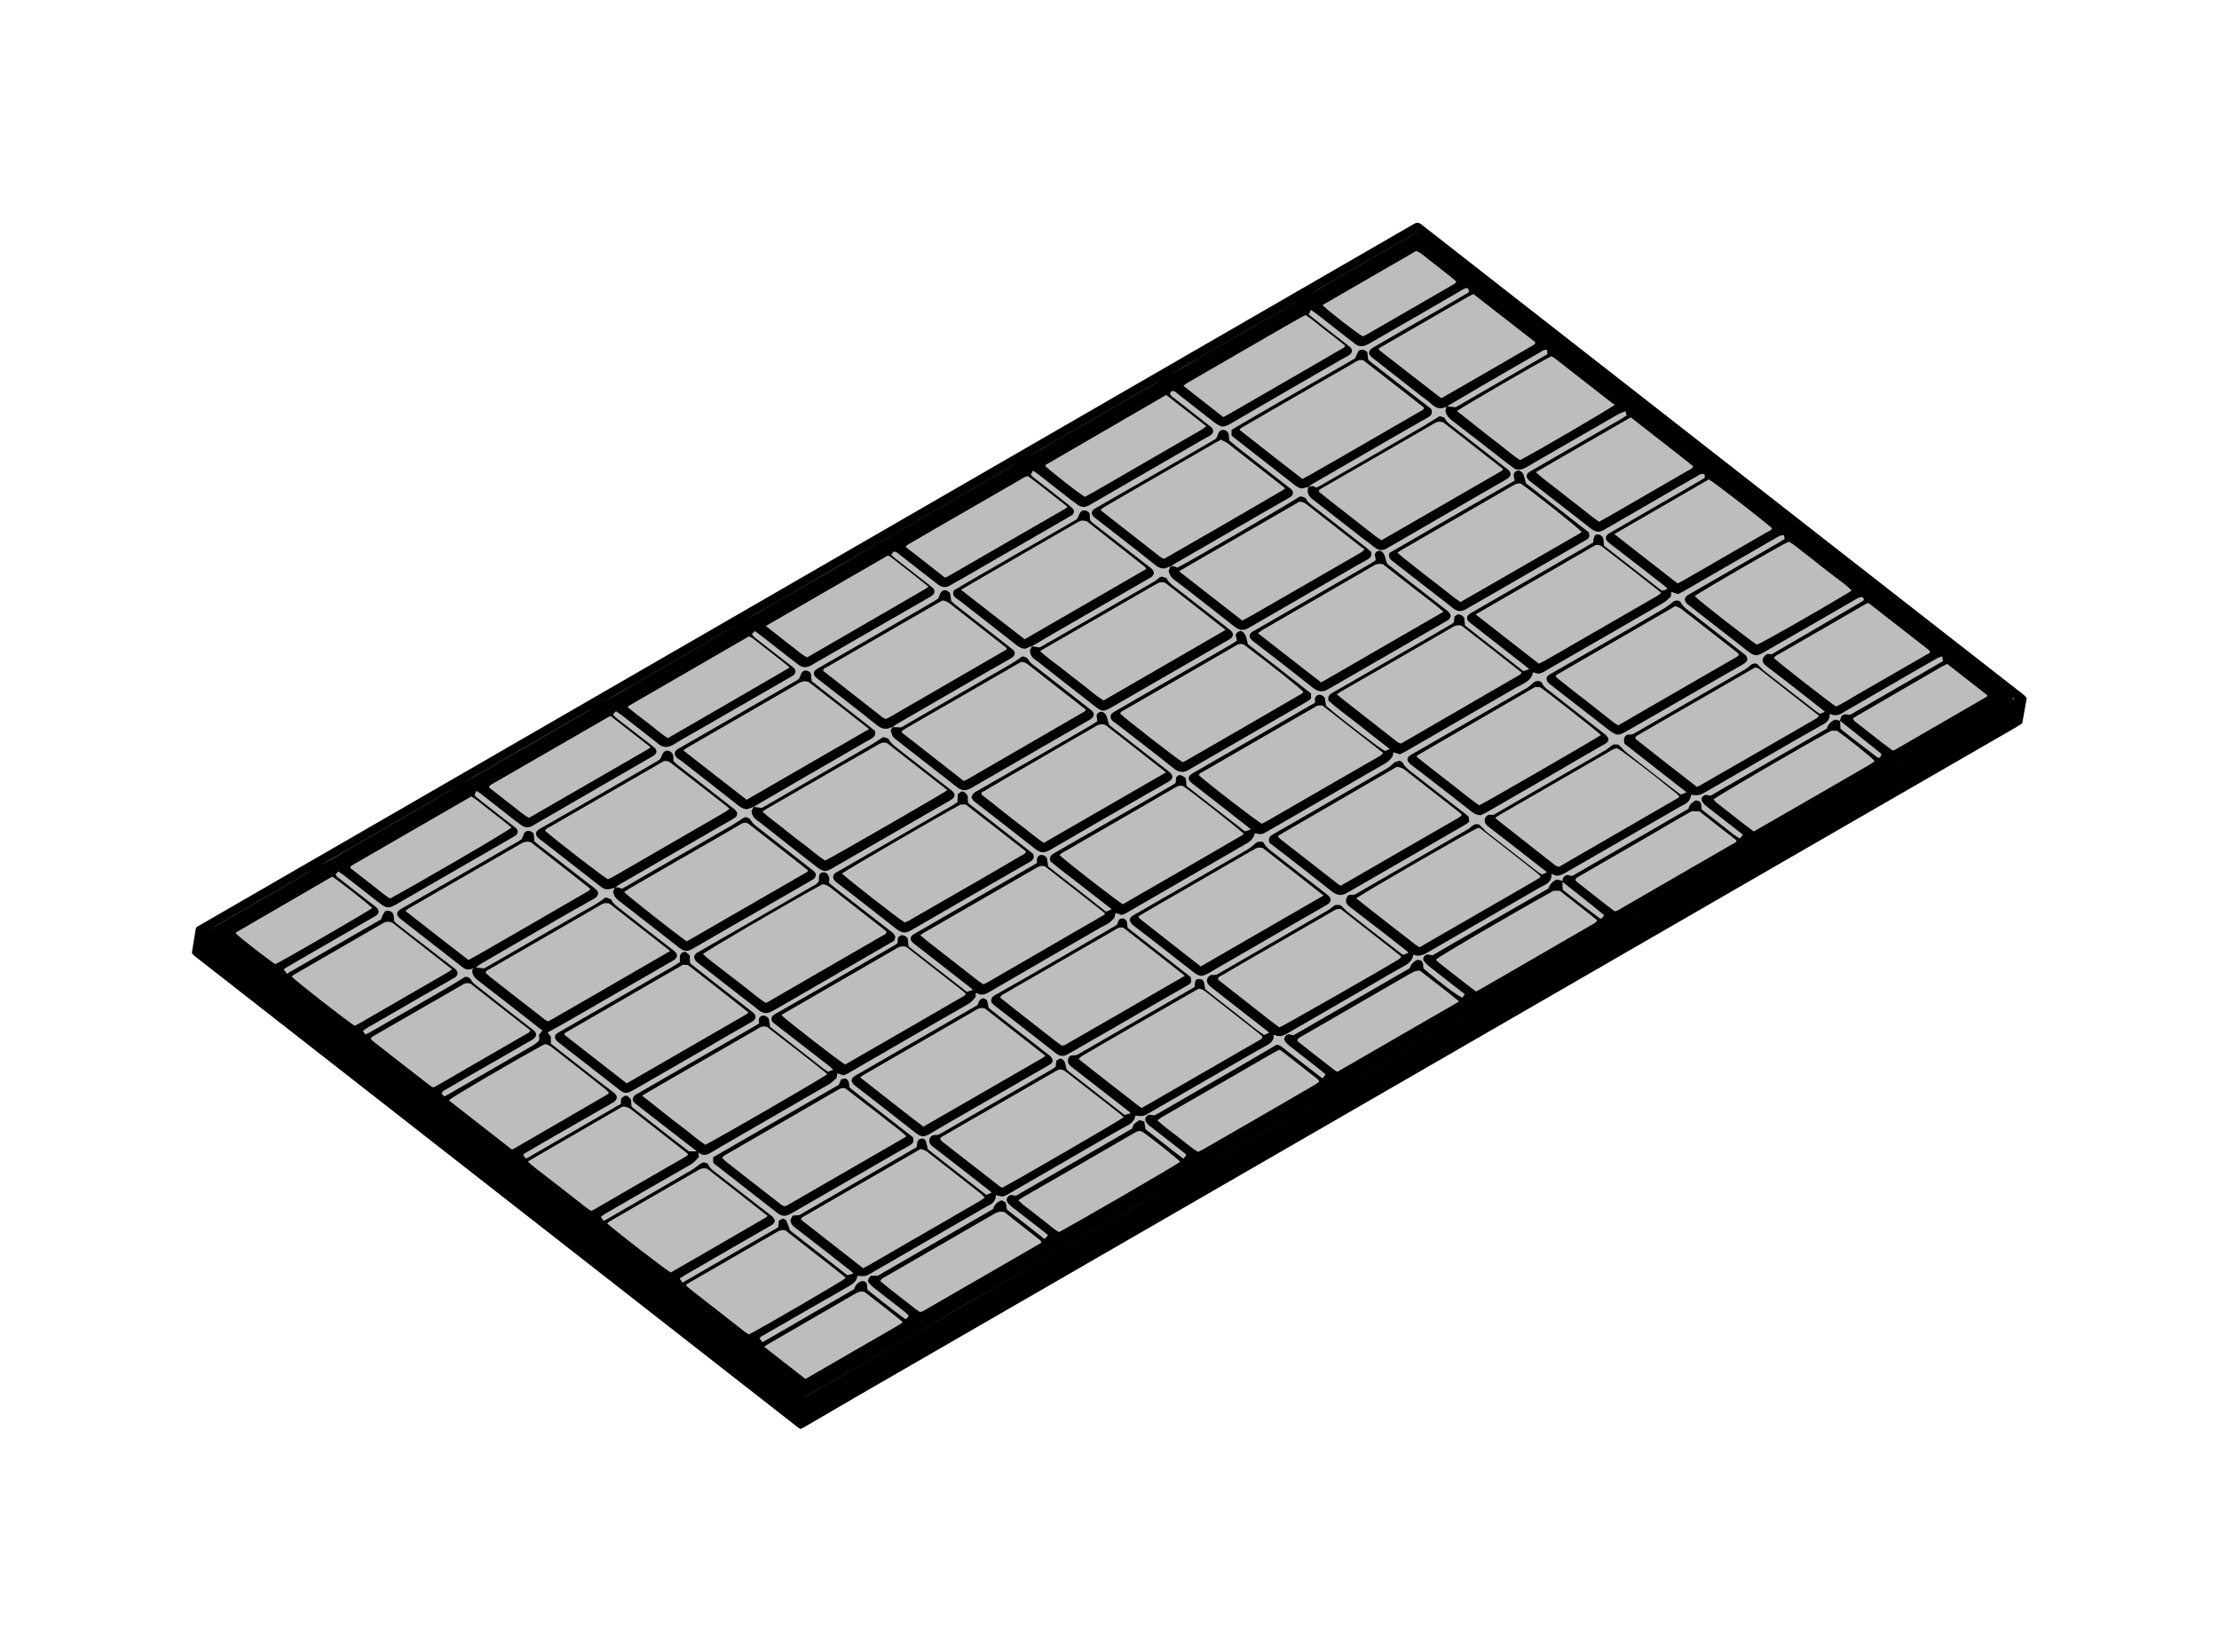
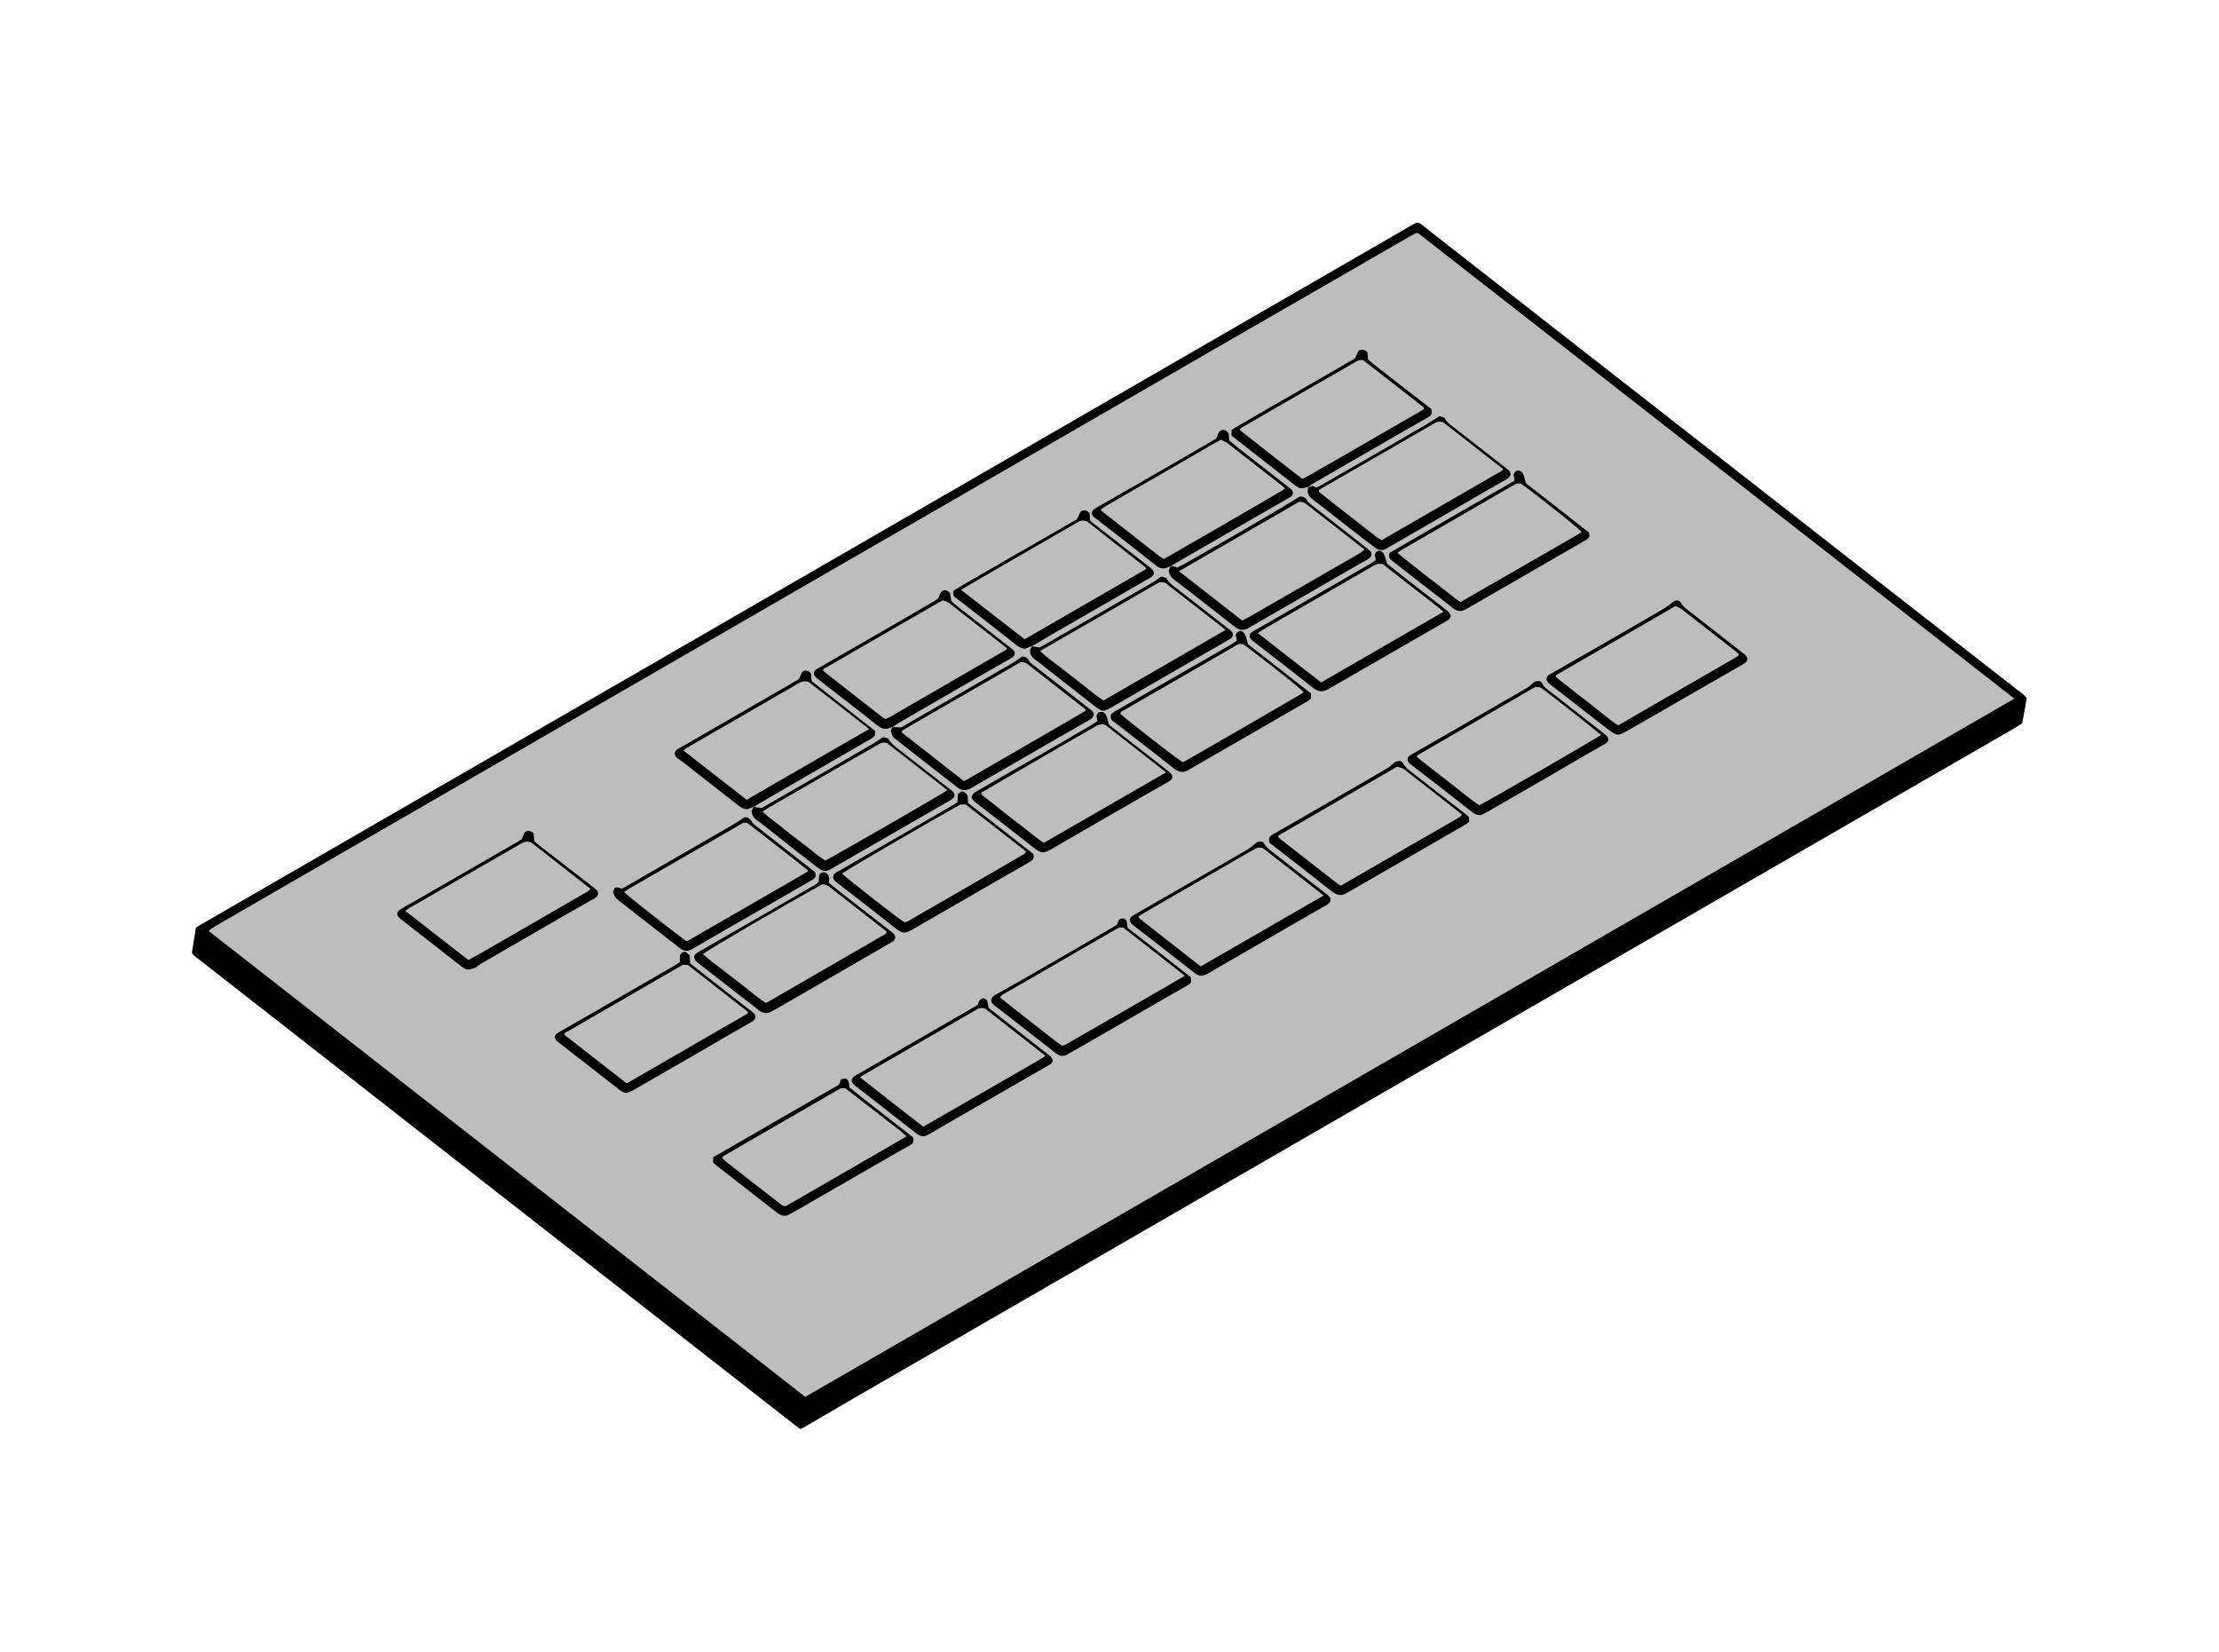
<svg xmlns="http://www.w3.org/2000/svg" id="Capa_1" data-name="Capa 1" version="1.1" viewBox="0 0 1080 804">
  <defs>
    <style>
      .cls-1 {
        fill: #bdbdbd;
      }

      .cls-1, .cls-2 {
        stroke-width: 0px;
      }

      .cls-2 {
        fill: #000;
      }
    </style>
  </defs>
  <path class="cls-1" d="M390,695.5c-.4-.2-.9-.3-1.3-.6-98.1-76.7-196.3-153.3-294.4-230-.3-.3-.5-.7-.9-1.2.6-3.9,1.3-7.9,1.9-11.8.2-.3.2-.4.3-.5,0,0,.1-.2.2-.3,197.4-114,394.8-228,592.2-342,.4-.2.8-.4,1.2-.6.2,0,.4,0,.7-.1,1.3.1,2.2,1.1,3.1,1.8,13.6,10.6,27.1,21.2,40.7,31.8,21.1,16.5,42.3,33,63.4,49.5,61.6,48.1,123.1,96.2,184.7,144.2,1.1.8,2.2,1.6,3.2,2.5.5.4.9,1,1.4,1.5-.7,4.1-1.4,8.1-2.2,12.3-1.1.7-2.2,1.4-3.3,2.1-28.4,16.4-56.8,32.8-85.3,49.2-159.8,92.2-319.5,184.5-479.3,276.7-8.4,4.9-16.8,9.8-25.2,14.7-.4.2-.8.4-1.3.6Z" />
  <g>
    <path class="cls-2" d="M390,695.5c-.4-.2-.9-.3-1.3-.6-98.1-76.7-196.3-153.3-294.4-230-.3-.3-.5-.7-.9-1.2.6-3.9,1.3-7.9,1.9-11.8.2-.3.2-.4.3-.5,0,0,.1-.2.2-.3,197.4-114,394.8-228,592.2-342,.4-.2.8-.4,1.2-.6.2,0,.4,0,.7-.1,1.3.1,2.2,1.1,3.1,1.8,13.6,10.6,27.1,21.2,40.7,31.8,21.1,16.5,42.3,33,63.4,49.5,61.6,48.1,123.1,96.2,184.7,144.2,1.1.8,2.2,1.6,3.2,2.5.5.4.9,1,1.4,1.5-.7,4.1-1.4,8.1-2.2,12.3-1.1.7-2.2,1.4-3.3,2.1-28.4,16.4-56.8,32.8-85.3,49.2-159.8,92.2-319.5,184.5-479.3,276.7-8.4,4.9-16.8,9.8-25.2,14.7-.4.2-.8.4-1.3.6ZM104.5,451c-.9.5-2,.9-2.9,2.1,96.8,75.6,193.5,151.1,290.3,226.7,196.1-113.2,392.1-226.4,588.5-339.8-96.8-75.6-193.2-150.8-289.5-226-.3-.3-.8-.4-1.4-.7-.9.5-2,1-2.9,1.5-14.9,8.6-29.8,17.2-44.7,25.8-30.4,17.5-60.8,35-91.2,52.6-29.6,17.1-59.2,34.2-88.8,51.3-36.3,20.9-72.5,41.8-108.8,62.8-36.4,21-72.7,42-109.1,63-36.4,21-72.7,42-109.1,63l-30.6,17.7Z" />
-     <path class="cls-2" d="M387.5,682.4c-1.7-.2-2.7-1.2-3.8-2.1-9.1-7.1-18.2-14.2-27.3-21.3-33.7-26.3-67.4-52.7-101.1-79-29.4-23-58.9-46-88.3-69-21.9-17.1-43.8-34.2-65.7-51.3-.9-.7-1.8-1.4-3-2.3,0-.5-.4-1.4-.2-2,.2-.7.9-1.3,1.5-1.7,2.4-1.4,4.8-2.8,7.2-4.1,14.2-8.2,28.3-16.4,42.5-24.6,1.2-.7,2.3-1.5,3.5-2.3.6-.4,1.1-.9,1.7-1.1,5.8-2.4,10.9-5.9,16.3-9,15.7-9,31.4-18.1,47-27.2,1.3-.7,2.5-1.6,3.7-2.5.6-.4,1.1-.9,1.7-1.1,5.5-2.2,10.4-5.5,15.5-8.4,15.5-8.9,31-17.8,46.4-26.8,1.9-1.1,3.7-2.4,5.5-3.6.4-.3.7-.6,1.2-.8,6-2.5,11.4-6.1,16.9-9.3,15.7-9,31.4-18.1,47-27.2,1.2-.7,2.3-1.5,3.5-2.3.6-.4,1.1-.9,1.7-1.1,5.7-2.4,10.8-5.8,16-8.8,15.9-9.1,31.8-18.2,47.6-27.5,3.5-2,7-4,10.4-6,19-10.9,38-21.9,56.9-32.8,1.9-1.1,3.7-2.4,5.5-3.6.5-.3.9-.7,1.5-.9,5.3-2.2,9.9-5.3,14.8-8.1,16.2-9.3,32.4-18.7,48.5-28,1.3-.7,2.5-1.6,3.7-2.5.6-.4,1.1-.9,1.7-1.1,6.9-3,13.1-7.2,19.6-10.9,13.9-7.9,27.8-16,41.6-24,2.2-1.3,4.3-2.7,6.4-4.1.4-.2.7-.6,1.2-.7,4.2-1.5,7.8-4,11.6-6.2,12.8-7.3,25.6-14.8,38.3-22.1,1.4-.8,2.8-1.5,4.1-2.1,1.9.3,2.9,1.5,4.1,2.4,5.9,4.6,11.8,9.2,17.7,13.9.8.6,1.7,1.3,2.4,1.8.3.1.6.3.8.3,2.2,0,3.8,1,4.9,2.8,1.5,2.6,3.8,4.3,6.1,6.1,9.2,7.2,18.4,14.3,27.6,21.3,1.8.9,3.7,1.8,5.3,2.6.8,1.3,1.3,2.3,2,3.5,10.4,8.1,20.9,16.3,31.3,24.5,1.8.6,3.4,1.2,5.1,1.8,1.3,3.5,4.2,5.5,6.9,7.6,7.7,5.9,15.3,11.8,22.9,17.9,2.8,2.3,5.8,4.1,9,5.6.3.2.6.4,1,.6,1.2,2.4,3.3,4.1,5.5,5.8,9,7,18,14,27,21.1.5.4.9.7,1.5,1.1,1.7.3,3.5.7,5.2,2.3.4.7,1.1,1.8,1.9,3.2,10.5,8.2,21.3,16.7,32.1,25.1.7,0,1.2.2,1.8.2,1.4.1,2.4.8,3,2,1.2,2.4,3.1,4,5.1,5.5,8.7,6.8,17.4,13.6,26.2,20.4,1.4,1.1,2.7,2.1,4.5,2.5,1.2.3,2.2,1.2,3.1,1.6,1,1.4,1.8,2.8,2.8,3.8,1,1.1,2.3,1.9,3.5,2.8,5.8,4.5,11.6,9.1,17.5,13.6.6.5,1.2,1.1,1.6,1.5.6,1.9-.3,2.8-1.6,3.6-4.4,2.5-8.8,5-13.2,7.6-11.2,6.4-22.4,12.9-33.6,19.3-23.4,13.5-46.7,27-70,40.5-21.5,12.4-42.9,24.8-64.4,37.1-19.7,11.4-39.3,22.7-59,34.1-23.4,13.5-46.7,26.9-70.1,40.4-6.5,3.7-12.9,7.6-19.4,11.3-12.9,7.4-25.8,14.8-38.7,22.2-8.9,5.1-17.7,10.3-26.6,15.5-10.2,5.9-20.4,11.7-30.6,17.5-12.8,7.4-25.5,14.8-38.3,22.2-15.8,9.1-31.6,18.1-47.4,27.2-8.5,4.9-16.9,9.9-25.4,14.8-15.5,8.9-31,17.8-46.5,26.7-1.9,1.1-3.8,2.2-5.7,3.3-.7.4-1.4.7-2,.9ZM760.5,429.2c0,1.3,0,2.7.1,3.8,2.5,2,4.8,3.8,7.1,5.6,3.7,2.8,7.3,5.6,11,8.4.1.1.4,0,.8,0,.3-.4.7-.9,1.3-1.6-1.3-1-2.4-2-3.5-2.9-5.6-4.5-11.3-9-16.9-13.4.1-1.4.4-2.7,2.2-3.3.7.1,1.6.3,2.6.5,18.9-10.9,37.7-21.8,56.6-32.7.3-2.1,1.9-3.1,3.5-4.1.7.2,1.4.3,1.8.4,1.4,1.3.7,2.8,1.2,4.1,3.1,2.4,6.1,4.8,9.1,7.1,3,2.3,5.9,4.9,9.3,7,.6-.6,1-1.1,1.6-1.8-.6-.5-1-.9-1.4-1.2-5.3-4.1-10.5-8.2-15.8-12.3-1.3-1-2.5-2-3-3.6,0-1.1.6-1.9,1.9-2.4.7.1,1.6.3,2.6.4,18.7-10.8,37.5-21.6,56.5-32.6.6-2.1,2-3.5,4.1-4.4.9.2,1.6.4,2.4.6,0,1.3.1,2.7.2,3.9,2.5,2,4.8,3.8,7.1,5.6,3.7,2.8,7.3,5.6,11,8.4.1.1.4,0,1,0,.1-.2.4-.5.6-.9.1-.2,0-.4.2-.9-1-.8-2.1-1.7-3.3-2.7-5.6-4.5-11.3-9-16.9-13.5.3-.8.5-1.7.7-2.1,1.5-1.7,2.9-.6,4.4-.8,14.9-8.6,30-17.2,45.1-26.1-.1-.8-.3-1.4-.4-2.3-.9.3-1.7.5-2.4.9-2.5,1.4-4.9,2.8-7.4,4.2-12.7,7.4-25.5,14.7-38.2,22.1-.7.4-1.4.9-2.1,1.1-.8.3-1.8.4-2.6.3-.7,0-1.4-.4-2.1-.6.2,2.7-1.3,4.1-3.3,5.2-4.2,2.4-8.5,4.8-12.7,7.2-14.9,8.6-29.8,17.2-44.7,25.8-1,.6-2,1.1-3.1,1.3-1.2.2-2.4,0-3.6-.1-.3,2.3-1.6,3.9-3.7,4.9-.7.3-1.4.7-2.1,1.1-13.2,7.6-26.5,15.3-39.7,22.9-5.4,3.1-10.8,6.2-16.2,9.3-2,1.1-3.9,1.8-6.3.2.3,2.9-1.2,4.4-3.3,5.5-1,.5-2,1-3,1.6-17.9,10.4-35.9,20.7-53.8,31.1-2.2,1.3-4.4,2.3-7.1,1.2-.5,2.7-2.1,4.2-4.3,5.4-5.5,3-10.8,6.1-16.2,9.3-13.4,7.8-26.9,15.5-40.3,23.3-.8.5-1.6.9-2.4,1.2-.7.3-1.5.5-2.3.4-.8,0-1.6-.4-2.5-.6.2,2.4-1.1,3.8-2.8,4.8-1.8,1.1-3.8,2.1-5.6,3.1-17.3,10-34.5,19.9-51.8,29.9-3.4,2-3.4,1.9-7.1,1.5-.4,2.5-2.1,4-4.4,5.1-2.7,1.4-5.3,3-8,4.5-16.4,9.5-32.7,18.9-49.1,28.4-2.8,1.6-3.2,1.6-6.4.7,0,2.4-1.3,4-3.4,5-.8.4-1.6.8-2.4,1.3-18,10.4-36.1,20.8-54.1,31.2-1.2.7-2.4,1.5-3.6,1.8-1.2.3-2.6,0-3.9,0-.3,2.5-1.9,3.7-3.9,4.9-14.2,8.1-28.5,16.3-42.7,24.5-.4.2-.6.6-1.1,1,.5.7,1,1.3,1.5,1.9,15-8.7,29.8-17.2,44.6-25.8.5-1.9,1.7-3.2,3.4-3.9,1-.2,2-.1,2.8,1.2,0,.8.2,1.8.3,3,2,1.6,4.2,3.3,6.3,5,3.8,3,7.7,6,11.6,8.9.2.2.6.2,1.1.3.3-.5.7-1,1.1-1.7-.8-.7-1.4-1.4-2.1-1.9-5-3.9-10-7.8-15-11.7-.9-.7-1.6-1.5-2.4-2.4-.2-.2-.3-.6-.4-.9q.3-1.4,1.5-2.5h3.4c18.7-10.8,37.4-21.6,56-32.4.7-2.2,2.1-3.6,4.3-4.3.6.4,1.3.8,1.9,1.1.2,1.2.4,2.3.6,3.5,6.1,4.7,12.1,9.4,18.3,14.3.6-.7,1.1-1.2,1.7-1.9-1.2-1-2.2-1.9-3.3-2.7-4.7-3.7-9.5-7.3-14.2-11-1.2-1-2.5-2-2.7-3.6.3-1.3.9-1.9,2.1-2.3.8.1,1.6.3,2.5.4,18.9-10.9,37.7-21.8,56.4-32.6.4-.9.7-1.6,1-2.3.8-.6,1.6-1.2,2.6-1.9.8.2,1.6.4,2.4.7.2,1.3.4,2.4.6,3.7,6,4.7,12.1,9.6,18.5,14.4.6-.8,1-1.3,1.4-1.9-.7-.6-1.1-1.1-1.7-1.5-5.1-4-10.2-8-15.3-11.9-1.3-1-2.5-1.9-3-3.5,0-1.2.4-2,1.8-2.6.8,0,1.7.2,2.7.3.8-.4,1.5-.8,2.2-1.2,11.7-6.7,23.3-13.5,35-20.2,7.2-4.2,14.5-8.4,22.1-12.9,1.1-.2,2.3.6,3.5,1.6,3.9,3.1,7.8,6.1,11.8,9.2,2.3,1.8,4.6,3.6,7.1,5.5.6-.7,1.1-1.2,1.6-1.9-.8-.7-1.5-1.3-2.2-1.9-4.9-3.8-9.8-7.7-14.7-11.5-1.4-1.1-2.9-2.2-3.3-3.9.3-1.3.9-2,2.1-2.3.7.1,1.6.3,2.5.5,18.9-10.9,37.7-21.8,56.5-32.6.6-1.9,1.8-3.2,3.7-4.1.6.1,1.3.2,1.8.3,1.5,1.3.9,2.8,1.2,3.9,8.8,7.5,16.3,13.1,18.9,14.2.4-.5.8-1,1.2-1.6-.5-.5-.9-.9-1.4-1.2-5.2-4-10.4-8.1-15.5-12.1-1.1-.8-2-1.8-2.9-2.8-.2-.2-.3-.6-.4-.9,0-1.1.5-2,1.8-2.4.7,0,1.6.2,2.7.4,18.6-10.8,37.4-21.6,56.4-32.5.7-2.1,2.1-3.6,4.2-4.4.9.2,1.6.4,2.4.6ZM231.7,470.8c1.2.2,2.4.3,3.8.5.8-.4,1.7-.9,2.6-1.4,14.9-8.6,29.8-17.2,44.7-25.8,3.9-2.3,8-4.2,11.5-7.1.2-.1.4-.1.9-.2.6.3,1.5.6,2.3.9.6,1.7,2,2.7,3.3,3.8,4.6,3.6,9.3,7.2,13.9,10.9,4.3,3.3,8.6,6.7,12.9,10,1,.8,2,1.5,1.9,2.9-.3,1.3-1.3,1.8-2.3,2.4-17.4,10-34.7,20-52.1,30-2.8,1.6-5.7,3.2-8.6,4.8.4.6,1,1.3,1.6,2v3.4c5.3,4.2,10.6,8.3,15.8,12.4,4.9,3.8,9.8,7.7,14.8,11.4.9.7,1.5,1.4,1.5,2.4-.2,1.4-1.1,2-2.1,2.6-10.7,6.1-21.4,12.3-32.1,18.4-3.6,2.1-7.2,4.2-10.8,6.3-.3.1-.4.5-.6.8.5.5.9,1,1.4,1.7,15.5-8.9,30.8-17.8,46.2-26.7,0-.6,0-1,0-1.5,0-.4.1-.9.2-1.2,2.2-1.8,2.7-1.8,4.7.6,0,1,.2,2.1.3,3.5,9.4,7.3,18.7,14.8,27.9,21.7h4.5c.1.9.3,1.8.4,2.7-1.3,1.4-2.3,2.7-4,3.7-13.9,7.9-27.7,15.9-41.5,23.9-.8.4-1.4,1-2.3,1.6.5.7,1,1.3,1.4,1.9.5-.2.8-.3,1.1-.5,13.8-8,27.6-15.9,41.4-24,1.6-.9,3.1-2.2,4.7-3.3,1-.7,2-.8,3.5,0,.8,2.4,3.2,3.8,5.4,5.5,8.4,6.6,16.8,13.1,25.2,19.6.9.7,1.8,1.4,2,2.7-.2,1.4-1.3,2-2.4,2.6-13.6,7.8-27.3,15.7-40.9,23.6-1,.6-1.9,1.2-3,1.9.5.8,1,1.3,1.4,2,15.7-9.1,31.2-18,46.5-26.9.2-1.2.3-2.2.4-3.3.7-.4,1.4-.7,2.1-1,.6.4,1.3.6,1.5,1,.6,1.4,1.1,2.9,1.8,4.8,9.2,7.1,18.6,14.5,27.9,21.8,1.1-.3,2-.5,2.9-.8-.2-.3-.4-.6-.6-.8-9.2-7.2-18.4-14.4-27.6-21.5-1.2-.9-2.3-1.9-2.4-3.8.3-.6.7-1.3,1.1-2.1,1.2-.1,2.2-.2,3.3-.3,19-11,38.1-22,57-33,.2-1.3.4-2.2.5-3.1,1-1.1,2-1.4,3.3-.8.2.2.6.6.7,1,.4,1.2.6,2.4,1,3.9,9.3,7.3,18.8,14.8,28.4,22.2,1-.4,1.7-.7,2.7-1.1-.6-.5-.9-.8-1.3-1.1-4.1-3.2-8.2-6.4-12.3-9.6-5-3.9-10-7.8-15-11.6-.9-.7-1.7-1.5-1.8-2.7-.1-1.2.4-2.2,1.6-2.9.8,0,1.8-.2,2.9-.3.6-.4,1.3-.7,2-1.1,12.1-7,24.1-13.9,36.2-20.9,5.8-3.3,11.6-6.7,17.3-10,.6-.3,1.1-.8,1.5-1.1.1-1,.2-1.9.3-2.9.7-.4,1.3-.8,1.9-1.1,3,.8,2.3,3.5,3.3,5.6,9.2,7.2,18.7,14.6,28,21.9,1-.3,1.9-.5,2.8-.7,0,0,0-.2,0-.3-.1-.2-.2-.4-.4-.5-9.3-7.2-18.6-14.5-27.9-21.7-.9-.7-1.8-1.4-2-2.6-.2-1.2.1-2.2,1.3-3.1.9,0,2-.2,3.1-.3,19.2-11.1,38.3-22.1,57.3-33.1,0-3.8.6-4.3,3.5-3.6,1.4,1.1,1.1,2.9,1.6,4.7,4.5,3.7,9.4,7.4,14.2,11.2,4.8,3.7,9.4,7.7,14.4,11.1.9-.4,1.6-.7,2.5-1.1-.5-.4-.8-.8-1.1-1-9-7-18-14-27-21.1-.7-.5-1.4-1.2-1.8-1.9-.9-1.5-.2-3.3,1.6-4.1.7,0,1.6,0,2.5-.1.8-.4,1.6-.8,2.4-1.3,17.3-10,34.7-20,52-30.1,1-.6,1.8-1.3,2.7-2,.3-.2.6-.4,1-.6.6,0,1.3,0,1.9,0,.3,0,.6.2.7.2,1.4,1.3,2.5,2.6,3.8,3.6,7.2,5.7,14.4,11.3,21.7,16.9,1.6,1.2,3.2,2.4,4.7,3.6,1-.4,1.8-.6,2.7-1-.4-.4-.6-.7-.8-.9-4.1-3.2-8.2-6.4-12.3-9.6-5.2-4-10.4-8-15.6-12-1.9-1.5-2.2-2.9-1-5,.2-.3.5-.4.8-.7.9,0,1.8,0,2.6-.1.5-.3,1-.5,1.5-.8,17.7-10.2,35.5-20.5,53.2-30.7.8-.4,1.5-1,2.2-1.6,1.3-1.2,2.7-1.6,4.1-.8,1.3,1.3,2.3,2.5,3.5,3.5,8.2,6.4,16.4,12.8,24.6,19.2.7.5,1.5,1,2.2,1.4.8-.4,1.5-.7,2.4-1.1-.5-.5-.9-.8-1.2-1-4.1-3.2-8.2-6.4-12.3-9.6-5-3.9-10-7.8-15-11.6-1-.8-1.8-1.7-1.8-3.1,0-1.2.6-2.1,2-2.7.6,0,1.4,0,2.1.1.4-.2.7-.3,1-.5,17.7-10.2,35.5-20.5,53.2-30.7,1.2-.7,2.2-1.6,3.3-2.4.3-.2.6-.4,1.1-.7.8,0,1.8,0,2.4.1,1.5,1.4,2.6,2.7,3.9,3.8,7.1,5.6,14.3,11.2,21.4,16.7,1.7,1.3,3.4,2.6,5,3.8,1-.4,1.8-.7,2.9-1.1-10.3-8-20.3-15.9-30.3-23.7-.3-1.8-.5-3.2,1.2-4.3.8,0,1.8-.2,2.9-.3,1.1-.6,2.2-1.2,3.2-1.8,16.3-9.4,32.5-18.8,48.8-28.2,1.7-1,3.6-1.9,5.1-3.4,1.1-1.1,2.6-1.3,3.6-.6,1.4,1.4,2.3,2.5,3.5,3.4,8.4,6.6,16.8,13.1,25.2,19.6.5.4,1.1.7,1.7,1.1.8-.3,1.5-.6,2.4-1-.6-.5-1-.9-1.4-1.2-7.1-5.6-14.3-11.2-21.4-16.7-2-1.5-4-3-5.9-4.5-2.3-1.9-2.2-3.8.4-5.7.7,0,1.5,0,2.4.1,14.8-8.6,29.7-17.3,44.5-26,.2,0,.2-.4.4-.8-.2-.3-.5-.8-.7-1-1.6-.1-2.6.7-3.7,1.3-14.7,8.5-29.4,17-44.1,25.4-.7.4-1.4.8-2.1,1.1-1.3.7-2.6.6-3.9-.1-1-.6-1.9-1.3-2.8-2-9.4-7.3-18.8-14.6-28.1-21.9-.9-.7-1.7-1.5-1.8-2.7.2-1.6,1.5-2.1,2.7-2.8,14.1-8.1,28.2-16.3,42.3-24.4,1.2-.7,2.3-1.4,3.6-2.2-.1-.7-.2-1.3-.3-1.8-1.8-.2-3,.8-4.3,1.5-14.9,8.6-29.8,17.2-44.7,25.8-.9.5-1.8.9-2.6,1.3-1.2-.4-2.3-.7-3.3-1.1,0,.8-.1,1.5-.2,2.4-1.1.9-2.2,2.1-3.5,2.9-16.1,9.3-32.1,18.6-48.2,27.8-3.3,1.9-6.7,3.8-10,5.8-1.4.8-2.7,1.2-4.2.6-.4-.1-.8-.2-1.2-.3-.4,2.5-2,3.9-3.9,5.1-1.2.8-2.6,1.4-3.9,2.1-18.2,10.5-36.5,21.1-54.7,31.6-.8.4-1.6.8-2.3,1.1-1.1-.4-2.1-.7-3.1-1-.2.8-.3,1.6-.4,1.9-1.5,2.5-3.5,3.5-5.5,4.6-18.4,10.6-36.8,21.3-55.3,31.9-1,.6-2,1.2-3,1.4-1,.2-2.2-.2-3.3-.4-.4,2.4-2.1,3.9-4.1,5.1-.6.3-1.2.6-1.8,1-18.8,10.9-37.6,21.7-56.4,32.6-.8.4-1.6.8-2.4,1.1-1.1-.4-2.1-.7-3.1-1-.2.8-.3,1.6-.4,2.1-1.4,1.9-2.9,3.1-4.9,4-1.1.5-2.2,1.2-3.3,1.8-17.7,10.2-35.5,20.5-53.2,30.8-2,1.1-3.7,1.5-5.7.3-.1,0-.4,0-.6,0,0,.5.2,1.1.2,1.6-1.1,1.5-2.3,2.9-3.9,3.8-15.4,8.8-30.8,17.7-46.2,26.6-4.2,2.4-8.4,4.9-12.6,7.3-.6.3-1.2.5-1.8.7-1-.3-2-.6-2.9-1-.2.8-.3,1.5-.5,2.4-1.1.9-2.3,2.2-3.7,3-15,8.7-30,17.3-45,26-4.3,2.5-8.6,4.9-12.9,7.5-1.7,1-3.4,1.2-5.1,0-.4-.2-.7-.5-1.1-.8-5.5-4.2-10.9-8.5-16.4-12.7-4.4-3.4-8.7-6.8-13.1-10.2-1-.8-2-1.5-1.8-2.9.4-1.5,1.6-2,2.7-2.6,17-9.8,33.9-19.6,50.9-29.3,2.6-1.5,5.3-3.1,7.9-4.6-.3-1.8-.4-3.4,1.9-3.9,1,.1,2,.4,2.8,1.7.2,1.1.4,2.4.6,3.8,3.1,2.4,6.2,4.9,9.3,7.3,3.2,2.5,6.4,5.1,9.6,7.5,3.1,2.4,6.1,5,9.3,7.1.9-.4,1.6-.6,2.6-1-.8-.7-1.3-1.2-1.9-1.7-8.8-6.8-17.5-13.6-26.3-20.4-.8-.6-1.7-1.2-1.9-2.3-.2-1.6,1.1-2.3,2.3-3,7.6-4.3,15.1-8.7,22.7-13,11.8-6.8,23.5-13.6,35.3-20.4.4-.2.7-.5,1-.8.1-1,.2-1.9.3-2.8.6-.4,1.1-.8,1.5-1.1,1.4,0,2.4.5,3.2,1.7.1,1,.3,2.3.4,3.8,9.4,7.3,18.9,14.8,28.4,22.1,1.1-.3,1.9-.6,2.9-.9-.6-.6-1-1-1.4-1.3-8.9-7-17.8-13.9-26.8-20.9-.9-.7-1.8-1.3-2.1-2.6,0-1.7,1.3-2.2,2.5-2.9,18.8-10.9,37.6-21.7,56.5-32.6.9-.5,1.7-1.1,2.5-1.5,0-1.4-.3-2.7,1.2-3.7,1.3-.5,2.5-.1,3.6,1.2.2,1.3.5,2.7.7,4.2,9.4,7.3,18.7,14.6,28.1,22,.9-.4,1.7-.7,2.8-1.2-5.3-4.1-10.3-8-15.3-11.9-4.9-3.9-10.1-7.6-14.6-11.5-.6-2.2.5-3.1,1.9-3.9,12.4-7.1,24.7-14.2,37.1-21.3,7-4,13.9-8,20.9-12.1.4-.2.7-.5,1.1-.8.1-1,.2-1.8.3-2.8.5-.4,1.1-.8,1.5-1.1q1.8.4,3.1,1.6c.1,1.1.3,2.3.4,3.8,9.4,7.3,18.9,14.8,28.4,22.1,1.1-.3,1.9-.6,2.9-.9-.7-.6-1.2-1.1-1.7-1.5-8.8-6.9-17.7-13.8-26.5-20.7-.9-.7-1.8-1.3-2.1-2.5,0-1.5,1.1-2.1,2.2-2.8,16.4-9.4,32.8-18.9,49.1-28.3,3.4-2,6.8-4,10.3-5.9-.2-1.5-.4-2.9,1.2-3.7,1.3-.4,2.4,0,3.5,1.3.2,1.2.4,2.6.6,3.9,7.9,6.8,26.2,20.8,28.7,22,.6-.3,1.3-.6,2.3-1-5.3-4.1-10.3-8-15.2-11.9-4.9-3.9-10.1-7.6-14.6-11.6-.6-2.4.8-3.2,2.2-4,12.5-7.2,24.9-14.3,37.4-21.5,6.8-3.9,13.5-7.8,20.3-11.8.4-.2.7-.5,1.1-.8.1-.9.2-1.8.3-2.8.5-.4,1.1-.8,1.5-1.1,1.5,0,2.6.5,3.3,1.9,0,1,.2,2.1.3,3.5,9.4,7.4,19,14.8,28.4,22.2,1-.3,1.8-.6,2.9-.9-.8-.7-1.4-1.2-2-1.7-8.8-6.9-17.7-13.8-26.5-20.7-.9-.7-1.8-1.4-1.8-2.7.3-1.4,1.4-2,2.5-2.6,17.9-10.3,35.9-20.7,53.8-31,1.8-1,3.5-2.1,5.1-3q0-2.1,1-3.6c1-.5,2-.4,2.9.3.9.6,1.2,1.6,1.2,2.7,0,.7.1,1.3.2,2.2,9.4,7.3,18.8,14.7,28,21.8,1.3,0,2.1-.3,2.8-1-.6-.5-1-.9-1.4-1.3-5.1-4-10.2-7.9-15.3-11.9-3.8-2.9-7.5-5.8-11.3-8.7-1.1-.9-2.2-1.7-1.8-3.3.5-1.4,1.8-1.8,2.8-2.4,12.7-7.4,25.5-14.7,38.2-22.1,2.3-1.4,4.7-2.7,7-4.1v-1.6c-1.2-.8-2.1-.2-3,.3-3.1,1.8-6.3,3.6-9.4,5.4-11.8,6.8-23.5,13.6-35.3,20.4-1.4.8-2.7,1.7-4.3,1.7-1.5-.2-2.6-.9-3.7-1.8-3-2.4-6.1-4.7-9.1-7.1-6.7-5.2-13.4-10.4-20.1-15.6-.9-.7-1.7-1.5-1.8-2.6.2-1.6,1.4-2.1,2.5-2.7,14.4-8.3,28.8-16.6,43.2-24.9,1-.6,1.9-1.2,3-1.9-.2-.7-.3-1.3-.6-2.1-1.3.5-2.3.9-3.3,1.4-8.6,5-17.3,9.9-25.9,14.9-6.3,3.6-12.5,7.2-18.8,10.9-1.6.9-3.2,1.7-5.7,1-1-.8-2.5-1.8-3.9-2.9-9-7-18-14.1-27.1-21-1.6-1.3-2.7-2.7-2.9-4.7.2-.7.4-1.4.6-2,1.4.2,2.9.3,4.4.5,14.8-8.6,29.7-17.2,44.6-25.8,0-.8,0-1.4-.1-2-1.4-.5-2.1.3-3,.8-10,5.7-20,11.5-30,17.3-5.3,3.1-10.5,6.2-15.8,9.3-2.7,1.5-5.1,1.1-7.4-1.1-1.7-1.6-3.7-2.9-5.6-4.4-7.7-6-15.3-12-23-18-.9-.7-1.8-1.4-1.9-2.7.2-1.4,1.3-2,2.4-2.7,9.3-5.4,18.6-10.7,28-16.1,5.8-3.3,11.6-6.7,17.3-10,.4-.2.7-.6,1.1-.9-.3-.6-.5-1.2-.7-1.7-1.6,0-2.6.8-3.6,1.4-6.6,3.8-13.1,7.6-19.7,11.4-8.3,4.8-16.7,9.6-25,14.4-2.6,1.5-4.9,1.6-7.1-.5-.6-.5-1.3-1-1.9-1.4-5.4-4.2-10.7-8.4-16.1-12.6-.9-.7-1.8-1.3-3-2.1-.4.9-.7,1.5-1,2.3,1.9,1.5,3.7,2.9,5.4,4.3,4.5,3.6,9.1,7.1,13.7,10.7,1,.8,2,1.5,1.9,2.9-.3,1.3-1.3,1.8-2.3,2.4-1.7.9-3.4,1.9-5,2.8-17.3,10-34.7,20-52,30.1-1.2.7-2.4,1.3-4.2,1.3-.7-.3-1.7-.8-2.6-1.4-1-.7-2-1.5-3-2.3-5.2-4-10.3-8.1-15.5-12.1-.9-.7-1.6-1.7-3.1-1.5-.3.3-.6.7-.9,1.1.4,1.3,1.3,1.8,2.1,2.4,5.5,4.3,11.1,8.6,16.6,13,.5.4,1.1.8,1.6,1.3.7.7,1,1.5.5,2.8-.4.3-.9.9-1.6,1.3-.8.5-1.6.8-2.4,1.3-14.9,8.6-29.8,17.2-44.7,25.8-3.7,2.2-7.5,4.3-11.2,6.5-2.2,1.3-4.3,1.2-6.3-.5-.7-.6-1.4-1.1-2.2-1.6-5.4-4.2-10.7-8.4-16.1-12.6-.9-.7-1.8-1.3-2.9-2.1-.4.8-.8,1.4-1.1,2.1.7.7,1.3,1.2,1.9,1.7,5.5,4.3,11.1,8.6,16.6,13,.8.6,1.5,1.3,2.2,2.1.2.2.2.6.4,1-.2.6-.5,1.2-.8,1.7-1.2.6-2.3,1.2-3.3,1.9-17.2,9.9-34.3,19.8-51.5,29.7-1.5.8-3,1.6-4.4,2.5-2.3,1.5-4.5,1.3-6.6-.5-.9-.7-1.8-1.4-2.7-2.1-5.3-4.1-10.5-8.2-15.8-12.3-.8-.6-1.5-1.5-2.9-1.3-.3.4-.6.9-1,1.5.6.6,1.1,1.1,1.6,1.5,3.8,3,7.7,6,11.5,9,2.1,1.7,4.3,3.3,6.4,5,.9.7,1.7,1.5,1.5,2.8-.4,1.2-1.3,1.7-2.3,2.3-14.4,8.3-28.8,16.6-43.3,24.9-4.8,2.8-9.6,5.5-14.4,8.3-2.3,1.3-4.3,1.2-6.3-.4-.5-.4-1.1-.8-1.6-1.2-5.6-4.4-11.2-8.8-16.9-13.2-.8-.6-1.6-1.2-2.6-1.9-.5.5-1,1-1.5,1.5.5.6.9,1.2,1.4,1.6,1.4,1.2,2.8,2.2,4.3,3.4,4.6,3.5,9.1,7.1,13.7,10.6.9.7,1.8,1.3,1.9,2.5-.2,1.5-1.2,2.1-2.3,2.7-14.2,8.2-28.4,16.4-42.7,24.6-4.7,2.7-9.5,5.3-14.1,8.2-3.1,1.9-5.7,1.8-8.3-.7-.6-.5-1.3-1-1.9-1.5-5.2-4-10.3-8.1-15.5-12.1-.8-.6-1.6-1.1-2.6-1.8-.5.6-1,1-1.5,1.6.7.7,1.2,1.3,1.8,1.8,2.4,1.9,4.8,3.8,7.2,5.6,3.4,2.6,6.8,5.3,10.2,7.9,1,.8,2,1.5,2,2.9-.4,1.6-1.7,2.1-2.8,2.7-16,9.2-32,18.5-47.9,27.7-3,1.8-6.1,3.4-9.1,5.3-2.4,1.5-4.4,1.3-6.5-.4-.7-.6-1.4-1.1-2.2-1.6-5.6-4.4-11.2-8.8-16.8-13.2-.6-.5-1.3-.8-2.3-1.5-.3.5-.5.9-.7,1.3,0,.2,0,.4-.2.8.4.4.8.9,1.3,1.3,1.4,1.1,2.8,2.2,4.3,3.4,4.5,3.5,8.9,7,13.4,10.4,1,.8,2.1,1.5,2,2.9-.3,1.4-1.5,1.9-2.5,2.5-18.6,10.7-37.3,21.5-55.9,32.2-4.5,2.6-5.2,2.6-9.4-.6-5.6-4.4-11.2-8.8-16.9-13.2-.8-.6-1.6-1.1-2.6-1.8-.6.6-1,1-1.3,1.3.3,1.4,1.3,1.8,2.1,2.4,5.4,4.3,10.9,8.5,16.3,12.7,1,.8,2.3,1.5,2.5,3.1-.1,1.5-1.4,2.1-2.6,2.8-13.2,7.6-26.5,15.3-39.7,22.9-1.3.7-2.5,1.5-3.9,2.4.5.8,1,1.4,1.5,2.2,15.5-8.9,30.7-17.7,45.9-26.5.3-.9.5-1.5.8-2.1.4-.7.8-1.3,1.1-1.8,1.4-.5,2.5-.3,3.4.5.7.6.9,1.5.9,2.5,0,.7.1,1.3.2,1.9.5.5.9.9,1.3,1.2,4.2,3.3,8.4,6.6,12.6,9.8,5.1,4,10.2,7.9,15.3,11.8.9.7,1.7,1.5,1.6,2.7-.3,1.3-1.3,1.9-2.3,2.4-5.5,3.1-11,6.3-16.5,9.4-8.4,4.9-16.9,9.7-25.3,14.6-.7.4-1.2.9-2,1.4.5.7.9,1.2,1.3,1.8.9-.5,1.7-.9,2.5-1.3,12.4-7.1,24.7-14.2,37.1-21.4,2.8-1.6,5.6-3.4,8.9-5.4.8-.1,2.2.2,2.9,1.5.8,1.5,2.1,2.3,3.3,3.3,3.5,2.7,7,5.4,10.4,8.2,5.4,4.2,10.7,8.4,16.1,12.5,1,.8,2,1.5,1.8,3-.3,1.1-1.1,1.6-2,2.2-7.4,4.2-14.7,8.5-22.1,12.7-6.5,3.7-13,7.4-19.4,11.2-.8.5-1.9.7-2.4,2.2.3.4.8.9,1.2,1.4.8-.4,1.4-.6,1.8-.9,13.7-7.9,27.5-15.8,41.2-23.8,1-.6,1.9-1.3,2.7-2,.2-.2.3-.6.6-.9,0-.7-.1-1.5-.2-2.3.5-.7,1-1.4,1.7-2.2-1.4-1-2.7-2.1-4-3.1-9.2-7.2-18.4-14.4-27.6-21.5-1.6-1.2-2.5-2.6-2.6-4.7.3-.5.8-1.2,1.2-1.9,0,0-.1,0-.1,0ZM718.1,298.9c10.6,8.3,20.7,16.2,30.9,24.1,1-.5,1.8-.9,2.6-1.3,3.5-2,7-4.1,10.6-6.1,14.9-8.6,29.8-17.2,44.7-25.8.5-.3,1-.8,1.6-1.3-.9-.7-1.5-1.4-2.3-1.9-6.2-4.9-12.5-9.8-18.7-14.6-2.3-1.8-4.6-3.6-7-5.4-1.1-.8-2.1-1.8-4-1.3-19,11-38.4,22.2-58.3,33.7ZM740.6,327.3c-9.8-7.7-19.7-15.5-29.2-22.8-1.8-.5-2.9-.1-4.1.5-1.4.8-2.7,1.6-4.1,2.4-16.8,9.7-33.5,19.4-50.3,29-.7.4-1.4.9-2.3,1.5,2,1.6,3.8,3,5.5,4.4,7.5,5.9,15,11.7,22.5,17.6,1,.7,1.8,1.8,3.4,1.9,19.3-11.2,38.6-22.4,58-33.6.2,0,.2-.4.5-.8ZM614.2,400.9c1.5-.8,3-1.7,4.5-2.5,10.1-5.8,20.2-11.7,30.3-17.5,7.1-4.1,14.1-8.1,21.2-12.2,1-.6,2.2-1.1,3-2.3-10-7.8-19.9-15.5-29.6-23.1-2.4,0-2.4,0-3.8.9-2.3,1.3-4.5,2.6-6.8,3.9-15.9,9.2-31.7,18.3-47.6,27.5-.7.4-1.7.6-1.9,1.7,5.2,4.6,28,22.2,30.7,23.6ZM312.5,533.2c3.8,3,7.2,5.6,10.5,8.3,3.4,2.7,6.7,5.3,10.2,7.9,3.4,2.6,6.6,5.5,10.1,7.7,3.1-1.3,57.2-32.5,59.4-34.4-9.8-7.9-19.8-15.5-29.3-22.9-2.3-.8-3.7.3-5.2,1.2-16.1,9.3-32.1,18.5-48.2,27.8-2.3,1.4-4.7,2.7-7.5,4.4ZM546.6,440c19.3-11.1,38.7-22.3,58.1-33.6.3-.1.4-.5.6-.7-2-2.1-26.9-21.7-29.6-23.2-1.8-.5-3.1.4-4.5,1.2-5.9,3.4-11.8,6.8-17.6,10.2-11.8,6.8-23.5,13.6-35.3,20.4-.9.5-2,.9-2.6,1.9,6.6,5.7,28.2,22.4,30.9,23.9ZM795.8,358.8c.2.4.2.8.5,1,9.8,7.8,19.7,15.5,29.7,23.2,1.6-.9,3.1-1.7,4.6-2.6,9.8-5.6,19.6-11.3,29.4-16.9,7.6-4.4,15.3-8.8,22.9-13.2.8-.5,1.8-.8,2.4-2-2.5-2-4.9-3.8-7.3-5.7-6.9-5.4-13.7-10.7-20.6-16.1-.9-.7-1.6-1.6-3.3-1.6-18.8,10.8-38,21.9-57.2,33-.4.2-.7.6-1,.9ZM411.3,518.1c19.3-11.1,38.7-22.3,58-33.5.3-.2.5-.5.8-.9-.4-.4-.8-.8-1.2-1.2-9.4-7.4-18.9-14.7-27.8-21.7-2.5-.7-4,.2-5.4,1.1-18,10.4-36,20.8-54,31.2-.5.3-.9.6-1.4.9,3,2.9,28.5,22.7,31,24ZM660.1,437.2c2.7,2.1,5.2,4.1,7.6,6,2.6,2,5.2,4,7.8,6.1,2.5,2,5,3.9,7.5,5.8,2.6,1.9,5,4.2,7.9,5.9,18.8-10.8,37.4-21.6,56-32.3.9-.5,1.7-1.1,2.6-1.6,0,0,.2-.2.2-.3,0,0,0-.2,0-.5-.6-.5-1.2-1.1-1.9-1.7-1.8-1.4-3.6-2.8-5.3-4.2-6.9-5.4-13.7-10.7-20.6-16.1-.8-.6-1.5-1.4-2.6-1.4-2.6,1-56.4,32-59.1,34.2ZM727.7,398c.8.7,1.2,1.1,1.6,1.4,9.2,7.2,18.3,14.4,27.5,21.6.5.4,1.2.6,1.9.9,19.4-11.2,38.6-22.3,57.9-33.5.3-.2.4-.5.8-.8-.5-.5-.9-1-1.4-1.4-12.1-9.9-26.4-20.8-28.8-22-1.6-.1-2.8.9-4,1.6-17.7,10.2-35.5,20.5-53.2,30.7-.7.4-1.3.9-2.3,1.5ZM296.7,439.8c-2-.7-3.2-.1-4.4.6-2.2,1.3-4.5,2.6-6.7,3.9-15.8,9.1-31.6,18.2-47.3,27.3-.7.4-1.7.6-2,1.8.8.7,1.7,1.5,2.5,2.2,8.3,6.5,16.6,13,24.9,19.4,1,.8,1.8,1.7,3.3,2,19.6-11.3,39.3-22.6,59.2-34.2-10.1-7.9-19.9-15.5-29.5-23ZM447.9,455.1c1.3,1.1,2.2,1.9,3.2,2.7,8.4,6.6,16.8,13.1,25.1,19.6.8.6,1.7,1.1,2.4,1.6.7-.3,1.3-.5,1.8-.8,19-11,38-22,57-33,0,0,.2-.2.2-.3,0,0,0-.2.2-.5-9.8-7.7-19.7-15.4-29.1-22.7-2-.7-3.2,0-4.4.7-18,10.4-36,20.8-54.1,31.2-.7.4-1.3.8-2.3,1.5ZM652.9,442.5c-2.2-.5-3.3.4-4.5,1.1-9.7,5.6-19.4,11.2-29.1,16.8-8.2,4.7-16.5,9.5-24.7,14.3-.7.4-1.8.6-1.8,2,4.9,3.8,9.8,7.8,14.8,11.6,5.1,3.9,10,8,15.1,11.7,2.6-1.1,51.1-28.8,58-33.1.5-.3.8-.7,1.3-1.1-.3-.4-.4-.8-.7-.9-9.6-7.5-19.2-15.1-28.6-22.4ZM448,559.2c-19.1,11-38.3,22.1-57.5,33.2-.3.2-.4.5-.7.8.3.4.5.8.9,1,9.8,7.6,19.6,15.4,29.4,23,1-.6,1.9-1,2.8-1.5,6.6-3.8,13.1-7.6,19.7-11.4,11.5-6.6,22.9-13.2,34.4-19.9.7-.4,1.4-1,2.3-1.6-.7-.7-1.2-1.3-1.8-1.8-1.9-1.5-3.7-2.9-5.6-4.4-6.5-5.1-13-10.2-19.5-15.2-1.1-.9-2.2-1.9-4.3-2.2ZM583.3,481.2c-.9.5-2,1.1-3,1.7-10.2,5.9-20.4,11.7-30.6,17.6-7.6,4.4-15.3,8.8-22.9,13.3-.6.4-1.1.9-1.9,1.5,2.7,2.1,5.2,4.1,7.7,6.1,2.6,2,5.2,4,7.8,6.1,2.5,1.9,5,3.9,7.5,5.8,2.6,2,5.1,4.1,7.7,5.9,1.1-.6,2-1.1,2.9-1.6,10-5.8,20-11.5,30-17.3,8-4.6,16.1-9.3,24.1-13.9.7-.4,1.8-.7,1.8-2-.5-.5-1.1-1-1.7-1.5-1.8-1.4-3.6-2.8-5.3-4.2-6.6-5.2-13.2-10.3-19.8-15.5-1.2-.9-2.3-1.9-4.1-2ZM547,543.7c-.7-.6-1.2-1.1-1.7-1.5-7.2-5.6-14.4-11.3-21.7-16.9-1.6-1.3-3.2-2.5-4.8-3.7-1-.8-2.1-1.4-3.7-1-.3.2-.9.5-1.5.8-11.6,6.7-23.1,13.3-34.7,20-6.5,3.7-12.9,7.4-19.4,11.2-.7.4-1.7.6-1.9,1.9.3.3.5.6.8.9,9.4,7.3,18.7,14.6,28.1,21.9.4.3,1,.5,1.3.7,4-1.9,56.7-32.4,59.1-34.3ZM190.7,448.9c-2.6-.9-3.9.2-5.2.9-14,8.1-28,16.2-42,24.3-.6.3-1.1.7-1.6,1.1,2,2.2,28,22.5,30.8,24,.9-.5,1.9-1,2.8-1.5,14.3-8.3,28.6-16.5,42.9-24.8.5-.3,1-.7,1.6-1.2-10-7.8-19.8-15.5-29.2-22.8ZM228.8,478.7c-1.9-.6-2.9,0-4,.7-5.1,3-10.2,5.9-15.3,8.8-8.9,5.1-17.8,10.3-26.7,15.4-.8.5-1.9.8-2.4,1.9.3.3.6.7.9,1,9.2,7.2,18.4,14.4,27.6,21.5.6.5,1.3.8,2,1.2.9-.4,1.7-.8,2.5-1.3,2.4-1.3,4.7-2.7,7.1-4.1,11.8-6.8,23.5-13.6,35.3-20.4.8-.5,1.9-.7,2.3-2-9.9-7.7-19.8-15.4-29.2-22.8ZM326.4,619.3c15.3-8.8,30.7-17.7,46-26.6.4-.2.7-.5,1.2-1-10-7.8-19.9-15.5-29.3-22.9-2.2-.6-3.4,0-4.7.8-14.3,8.3-28.6,16.5-42.9,24.8-.4.2-.8.6-1.2,1,5.5,4.8,28.3,22.4,31,23.9ZM303.2,538.4c-15.1,8.7-30.2,17.5-45.2,26.2-.3.2-.6.4-1.1.7,2.6,2.5,5.3,4.3,7.8,6.3,2.5,2,5,3.9,7.5,5.8,2.6,2,5.1,4.1,7.8,6.1,2.6,1.9,5,4.2,7.8,5.8.7-.4,1.3-.7,1.9-1,6.6-3.8,13.1-7.6,19.7-11.4,7.6-4.4,15.3-8.8,22.9-13.2.9-.5,2-.9,2.6-2-.5-.4-.8-.7-1.1-1-8.8-6.9-17.7-13.8-26.5-20.7-1.1-.9-2.3-1.4-4.1-1.5ZM382.8,599c-2.4-.9-3.6,0-4.9.7-13.9,8-27.8,16.1-41.7,24.1-.8.4-1.5,1-2.5,1.6.9.8,1.6,1.5,2.4,2.1,8.8,6.9,17.7,13.8,26.5,20.7.6.5,1.3.8,1.9,1.2,6-3,45-25.7,47.1-27.4-.3-.3-.5-.7-.9-1-9.5-7.5-19.1-14.9-28-21.9ZM218.6,535.6c10.2,7.9,20.3,15.9,30.5,23.8.6-.2,1-.3,1.4-.6,15.2-8.8,30.4-17.6,45.5-26.4,0,0,.2-.2.2-.3,0,0,0-.2,0-.6-.5-.4-1-1-1.6-1.5-4.2-3.3-8.4-6.6-12.6-9.9-4.4-3.4-8.8-6.8-13.1-10.2-1.2-.9-2.3-1.8-3.9-1.7-13.9,7.5-44,25.1-46.5,27.2ZM717,143.2c-.8.4-1.2.5-1.6.7-14.7,8.5-29.4,17-44.1,25.5,0,0-.2.1-.2.2,0,0,0,.2,0,.4.2.2.3.5.6.7,9.8,7.6,19.6,15.3,29.5,22.9,0,0,.2,0,.3,0,.1,0,.2,0,.3,0,.2,0,.4-.2.6-.3,14.6-8.4,29.2-16.8,43.8-25.3.5-.3,1.1-.5,1-1.5-9.9-7.7-20-15.6-30.2-23.5ZM816.6,283.9c1.2-.7,2.3-1.1,3.2-1.7,7.3-4.2,14.7-8.5,22-12.7,6.1-3.5,12.1-7,18.2-10.5.9-.5,2.1-.8,2.5-1.9-5.6-4.9-28.2-22.4-30.8-23.8-15.2,8.8-30.4,17.6-46,26.6,10.4,8.1,20.5,16.1,30.9,24.1ZM793.7,203.1c-15.5,8.9-30.7,17.7-46.2,26.7,3.4,3.1,6.9,5.6,10.2,8.2,3.5,2.7,6.9,5.5,10.4,8.1,3.4,2.6,6.6,5.4,10.2,7.8,1.7-1,3.3-1.8,4.9-2.7,3.6-2.1,7.2-4.2,10.9-6.3,9.1-5.3,18.2-10.5,27.3-15.8.9-.5,2.1-.8,2.7-2.2-10-8-20.1-15.7-30.4-23.8ZM709.2,200.1c3.4,2.7,6.8,5.3,10.1,8,3.5,2.7,6.9,5.5,10.4,8.1,3.4,2.6,6.6,5.5,10.1,7.7,6.3-3.1,43.7-24.9,46.2-27-.5-.2-.9-.4-1.3-.7-9.3-7.2-18.5-14.5-27.8-21.7-.6-.5-1.3-.8-1.9-1.1-4.8,2.3-43.9,25-46,26.7ZM893.7,343.8c.8-.4,1.7-.8,2.6-1.3,2.4-1.3,4.7-2.7,7-4.1,11.6-6.7,23.1-13.3,34.7-20,.6-.3,1.3-.5,1.4-1.4-.3-.3-.6-.6-.9-.9-9.6-7.5-19.3-15-28.9-22.5,0,0-.2,0-.3,0-.1,0-.2,0-.6,0-.9.5-2,1.1-3,1.7-5.3,3.1-10.6,6.1-15.9,9.2-7.9,4.6-15.9,9.1-23.8,13.7-.9.5-2,.9-2.6,2,2.2,2.3,27.9,22.3,30.5,23.8ZM855.2,313.7c2.9-1.1,28.2-15.5,44.5-25.3.5-.3.9-.6,1.5-1.1-2.4-2.4-5-4.2-7.5-6.1-2.6-2-5.2-4-7.8-6-2.5-2-4.9-4-7.5-5.9-2.6-1.9-5-4.3-7.8-5.7-2.9,1.1-43.6,24.7-45.8,26.5,1.8,2,27.8,22.3,30.4,23.7ZM495.6,584.1c2.1,2.2,4.5,3.8,6.7,5.5,2.1,1.7,4.3,3.4,6.4,5,2.2,1.7,4.3,3.7,6.7,5,4.2-2,57.1-32.6,59-34.2-1.7-1.9-15.6-12.9-18.7-14.8-1.6-.5-2.7.2-3.9.9-5.3,3.1-10.6,6.1-15.9,9.2-12.4,7.2-24.9,14.4-37.3,21.5-.9.5-1.9,1.2-3,1.9ZM622.3,511c-1.1.6-2.3,1.2-3.5,1.9-5.9,3.4-11.8,6.8-17.6,10.2-11.9,6.8-23.7,13.7-35.6,20.5-.7.4-1.4,1-2.3,1.6,3.2,3,6.5,5.4,9.7,7.8,3.3,2.5,6.4,5.3,10.1,7.6,1.1-.6,2.1-1.1,3.1-1.6,6.8-3.9,13.5-7.8,20.3-11.7,11.3-6.5,22.5-13,33.8-19.6.6-.4,1.2-.9,1.9-1.4-.5-.5-.7-.9-1-1.2-5.8-4.5-11.6-9.1-17.4-13.6-.3-.3-.8-.4-1.4-.7ZM891.5,355.5c-13.4,7.2-54.7,31.3-57.5,33.5.4.5.8,1.1,1.3,1.5,6.1,4.7,12,9.5,18.2,14.1.8-.4,1.4-.7,1.9-1,7.5-4.3,15.1-8.7,22.6-13,10.7-6.2,21.4-12.3,32-18.5.8-.5,1.6-1.1,2.4-1.7-1.7-2.1-12.9-11-18.4-14.8h-2.7ZM718.3,482.6c1.6-.9,2.9-1.5,4.1-2.3,11.4-6.5,22.7-13.1,34.1-19.7,6.2-3.6,12.3-7.1,18.5-10.7.8-.5,1.9-.8,2.3-2.1-6-4.9-12.2-9.6-18.1-14.3h-3.1c-22.5,12.5-54.9,31.5-57.3,33.5.5.5.9,1,1.4,1.4,6,4.6,11.8,9.4,18.2,14.1ZM691.1,472.4c-2.2-.2-3.5.8-4.9,1.5-9.4,5.4-18.8,10.9-28.2,16.3-8.1,4.7-16.3,9.4-24.4,14.1-.8.5-1.9.8-2.2,2,.2.3.3.6.6.8,5.8,4.6,11.6,9.1,17.4,13.6.4.3.9.6,1.5.9,19.4-11.2,38.8-22.4,58.2-33.6.3-.2.5-.4,1-.7-6.4-5.3-12.8-10.1-19-14.9ZM506.8,604.4c-.1-.2-.2-.6-.5-.8-5.9-4.7-11.9-9.3-17.4-13.7-2.2-.6-3.6,0-5,.8-7.4,4.3-14.9,8.6-22.3,12.9-10.3,5.9-20.6,11.9-30.8,17.8-.8.5-1.9.7-2.3,2.1,5.4,4.6,11.3,8.9,16.9,13.4.8.6,1.6,1.1,2.4,1.6.6-.2.9-.2,1.2-.3,19.2-11.1,38.4-22.1,57.5-33.2.2,0,.2-.4.4-.6ZM823.5,394.7c-1,.6-2.1,1.2-3.2,1.8-5.3,3-10.6,6.1-15.8,9.2-11.9,6.9-23.9,13.8-35.8,20.7-.7.4-1.7.7-2,1.8.3.4.6.9,1.1,1.2,6.1,4.7,12,9.6,18.1,14.1.5-.2.9-.2,1.2-.3,19.3-11.1,38.5-22.3,57.8-33.4,0,0,.2-.2.2-.3,0,0,0-.2,0-.6-5.9-4.6-12-9.3-18-14.1h-3.5ZM595.4,203c1.4-.8,2.6-1.4,3.8-2.1,5.2-3,10.4-6,15.6-9,12.8-7.4,25.7-14.8,38.5-22.3.5-.3,1.3-.4,1.3-1.5-3.1-2.4-6.3-5-9.5-7.4-3.2-2.4-6.2-5.2-9.7-7.4-1,.5-1.9,1-2.8,1.5-2.5,1.4-4.9,2.8-7.4,4.2-15.9,9.2-31.7,18.3-47.6,27.5-.5.3-1,.8-1.6,1.3,6.5,5.1,12.9,10.1,19.4,15.2ZM460,281c.6-.2.9-.3,1.2-.4,19.3-11.1,38.6-22.3,57.9-33.4,0,0,.2-.1.2-.2,0,0,0-.2,0-.6-6.3-4.9-12.6-10-19-14.7-1.8.3-2.9,1.3-4.2,2-9.7,5.6-19.4,11.2-29.1,16.8-7.8,4.5-15.7,9-23.5,13.6-.9.5-2.1.9-2.7,2.1,6.5,5,12.9,10,19.2,15ZM384.3,324.9c-.8-.8-1.2-1.2-1.6-1.5-5.3-4.2-10.7-8.4-16-12.5-.6-.5-1.3-.8-2.2-1.2-19.2,11.1-38.4,22.2-57.6,33.3-.5.3-.9.6-1.5,1.1,3.4,2.7,6.5,5.2,9.8,7.6,3.3,2.5,6.4,5.4,9.9,7.5,19.7-11.4,39.3-22.7,59.2-34.3ZM248.9,402.6c-3.4-2.7-6.6-5.3-9.8-7.7-3.2-2.4-6.2-5.2-9.7-7.3-19.2,11.1-38.4,22.1-57.5,33.2-.4.2-.8.5-1.1.7,0,0-.2.2-.2.3,0,0,0,.2-.1.6,3.1,2.4,6.3,5,9.5,7.4,3.3,2.5,6.4,5.3,9.8,7.5,13-7,56.4-32.2,59.2-34.6ZM567.6,192.2c-19.7,11.4-39.2,22.7-58.6,34-.2,0-.2.4-.3.5,1.9,2.1,16.5,13.5,19.3,15.1,1.5-.8,3.2-1.7,4.9-2.7,6.9-3.9,13.7-7.9,20.6-11.9,10.6-6.1,21.2-12.2,31.7-18.3.6-.4,1.1-.9,1.9-1.5-6.6-5.1-12.9-10.1-19.5-15.2ZM297.2,348.4c-1.3.7-2.2,1.1-3.1,1.7-5.2,3-10.4,6-15.6,9-12.8,7.4-25.7,14.8-38.5,22.2-.7.4-1.7.7-2,1.9,2.1,1.7,4.2,3.3,6.4,5,2.1,1.7,4.3,3.4,6.4,5,2.1,1.6,4.1,3.5,6.7,4.8,19.3-11.1,38.6-22.3,57.9-33.4.4-.2.7-.5,1.2-1-6.5-5.1-12.9-10.1-19.5-15.2ZM372.8,304.7c2.6,2.1,4.8,3.7,6.9,5.4,2.1,1.7,4.2,3.4,6.4,5,2.2,1.6,4.1,3.6,6.8,4.8,19.2-11.1,38.3-22.2,57.5-33.3.5-.3.9-.6,1.5-1.1-2.3-1.8-4.4-3.5-6.5-5.2-2.2-1.7-4.4-3.5-6.7-5.2-2.2-1.6-4.1-3.5-6.5-4.8-19.8,11.4-39.3,22.7-59.4,34.3ZM392,671.1c14.8-8.6,29.4-17,44-25.4,1-.6,1.9-1.2,2.9-1.8,0,0,.2-.1.2-.2,0,0,0-.2,0-.6-6-4.9-12.3-9.7-18.2-14.3-2.3-.8-3.7.3-5.2,1.1-14,8.1-28,16.2-42,24.3-.5.3-1,.7-1.8,1.2,6.8,5.3,13.2,10.3,20,15.6ZM161.7,426.6c-15.6,9.1-31.2,18.1-46.7,27.1,0,0-.2.2-.2.3,0,0,0,.2,0,.3,2.2,2.2,16.9,13.6,19.2,14.9,2.9-1.2,45-25.6,47.2-27.3-1.8-1.9-15.9-13-19.5-15.3ZM947.5,323.2c-1.3.7-2.2,1.1-3.1,1.6-14.1,8.2-28.1,16.3-42.2,24.5,0,0-.2.1-.2.2,0,0,0,.2,0,.6.3.3.5.8,1,1.1,6.1,4.7,12,9.6,18.1,14,.5-.1.9-.1,1.2-.3,14.9-8.6,29.8-17.2,44.6-25.8,0,0,.1-.2.2-.3,0,0,0-.2.1-.5-6.4-5-12.9-10.1-19.6-15.3ZM643.6,148.4c3.1,3.2,17.2,14,19.7,15.3.5-.2,1.1-.5,1.7-.8,2-1.1,3.9-2.3,5.9-3.4,11.8-6.8,23.7-13.7,35.5-20.5.8-.5,1.9-.8,2.4-1.9-2-2-4.2-3.5-6.3-5.2-2.1-1.7-4.2-3.4-6.4-5-2.2-1.6-4-3.7-6.8-4.8-15.1,8.7-30.2,17.5-45.7,26.4Z" />
    <path class="cls-2" d="M473,387.7c.4-1.5,1.3-2.1,2.3-2.6,7.8-4.5,15.7-9,23.5-13.5,10.8-6.2,21.6-12.4,32.3-18.7,1-.6,1.9-1.2,3-1.9-.1-1-.3-2-.4-2.8.5-1.4,1.4-1.9,2.7-1.8,2.9,1.1,2.3,4.1,3.6,6.5,3.4,2.7,7.1,5.6,10.7,8.4,6.1,4.7,12.1,9.5,18.2,14.2.8.6,1.5,1.3,1.7,2.4,0,1.4-1.1,2.1-2.2,2.7-3.4,1.9-6.7,3.8-10,5.7-15.5,8.9-31,17.8-46.4,26.8-4,2.3-5.2,2.4-9.1-.7-9.3-7.4-18.7-14.6-28.1-21.9-.9-.7-1.7-1.5-2-2.7ZM567.4,375.8c-10.1-8-19.9-15.6-29.4-23-2.4-.8-3.9.1-5.5,1.1-10.8,6.2-21.6,12.4-32.3,18.7-7.1,4.1-14.1,8.1-21.1,12.3-.6.4-1.6.5-1.5,1.7,3.3,2.6,6.7,5.2,10,7.9,3.4,2.7,6.7,5.3,10.2,7.9,3.4,2.6,6.6,5.4,10.2,7.8,19.8-11.4,39.4-22.7,59.5-34.3Z" />
    <path class="cls-2" d="M330.9,468.2v-3.1c.5-1.3,1.3-1.9,2.8-1.9.5.5,1.3,1.1,2,1.7,0,1.3.1,2.4.2,3.9,1.2,1,2.6,2.1,4,3.2,8.6,6.8,17.3,13.5,25.9,20.2,1,.8,2,1.5,1.9,3-.3,1.2-1.2,1.8-2.2,2.3-7.8,4.4-15.5,8.9-23.2,13.4-11.2,6.4-22.3,12.9-33.5,19.3-4.1,2.3-4.7,2.3-8.4-.7-9.5-7.4-18.9-14.7-28.4-22.1-.9-.7-1.8-1.4-1.9-2.8,0-1.1.9-1.7,2-2.3,3.5-2,7.1-4.1,10.6-6.1,15-8.6,30-17.3,44.9-25.9,1.1-.6,2.1-1.3,3.3-2.1ZM304.9,527.3c19.6-11.3,38.9-22.5,58.2-33.6.4-.2.6-.5,1.2-1-9.9-7.8-19.7-15.5-29.5-23.1-.9,0-1.6,0-2.4-.1-4.8,2.8-9.6,5.5-14.4,8.3-14,8.1-28,16.2-42,24.3-.5.3-1.3.4-1.3,1.5,10,7.8,20.1,15.7,30.4,23.7Z" />
    <path class="cls-2" d="M602,311.8c-.2-1.1-.4-2-.6-2.7.4-1.3,1.2-1.8,2.3-2.1,3,.9,2.8,3.8,3.7,6.5,10,7.8,20.3,15.9,30.7,24v2.4c-.5.4-1,.9-1.6,1.3-18.9,10.9-37.8,21.8-56.7,32.7-.3.2-.6.3-.9.5-2.7,1.9-5.1,1.6-7.7-.5-9-7.2-18.2-14.2-27.3-21.3-.7-.6-1.5-1.1-2.2-1.6-1-.8-1.4-1.7-1-3.3.4-.3.9-.9,1.6-1.3,13.3-7.7,26.6-15.4,39.9-23,5.7-3.3,11.4-6.5,17-9.8.8-.4,1.5-1,2.5-1.6ZM605.5,313.7c-2.1-.8-3.3,0-4.6.8-7.8,4.5-15.7,9.1-23.5,13.6-10,5.8-20,11.5-30,17.3-.8.5-1.9.7-2.2,1.9,2.4,2.4,28.1,22.4,30.4,23.6.4-.2,1-.4,1.4-.6,18.9-10.9,37.8-21.8,56.7-32.8.3-.2.5-.5.7-.7-1.6-2-15.3-12.8-29-23.1Z" />
    <path class="cls-2" d="M466,390.2c0-1.4.2-2.5.2-3.8.6-.4,1.3-.9,1.9-1.3,1.5.2,2.2,1.1,2.9,2.3,0,1,0,2.1.2,3.4,10.6,8.3,21.2,16.5,31.6,24.7.8,2,0,3-1.5,3.9-6.1,3.5-12.2,7-18.3,10.5-12.8,7.4-25.7,14.8-38.5,22.2-3.7,2.2-5,2.6-9.1-.7-9.3-7.4-18.7-14.6-28.1-21.9-.4-.3-.7-.5-1-.9-1.2-1.2-1-2.8.3-3.8.5-.4,1.2-.7,1.8-1,18.5-10.7,37-21.4,55.6-32.1.7-.4,1.3-.9,2.1-1.4ZM409.8,425.1c1.7,1.9,27.7,22.2,30.5,23.8,1.7-.5,3.2-1.5,4.7-2.4,9.9-5.7,19.8-11.4,29.7-17.1,7.3-4.2,14.7-8.5,22-12.8.9-.5,2.1-.8,2.7-2.2-9.8-7.7-19.6-15.3-29.4-22.9h-2.4c-7.9,4.1-55.5,31.8-57.8,33.6Z" />
    <path class="cls-2" d="M676.4,269c20.2-11.7,40.4-23.4,60.8-35.1-.2-1-.4-1.9-.5-2.8.2-1.1.9-1.8,1.9-2.1.2,0,.5,0,.7,0,1.3.4,2.1,1.3,2.4,2.6.3,1.1.6,2.2,1,3.6,10,7.8,20.2,15.8,30.6,23.9.1.6.2,1.3.3,1.9-.6,1.3-1.5,1.7-2.4,2.2-18,10.4-36,20.8-54.1,31.2-1.2.7-2.4,1.3-3.5,2-2.3,1.4-4.4,1.3-6.5-.5-2.1-1.7-4.3-3.4-6.4-5-7.6-5.9-15.2-11.8-22.8-17.7-1.3-1-2.5-2-1.5-4.4ZM680,268.9c3.5,3.1,7,5.6,10.3,8.3,3.4,2.7,6.7,5.3,10.2,7.9,3.4,2.6,6.6,5.4,10.3,7.9,19.4-11.1,38.5-22.2,57.7-33.2.5-.3.9-.6,1.3-.9-1.7-2.1-21.8-18-29.5-23.5-1.1-.3-2.2-.1-3.2.5-.5.3-1,.6-1.5.8-17.8,10.3-35.6,20.6-53.4,30.9-.6.3-1.1.7-2.1,1.4Z" />
    <path class="cls-2" d="M706.1,299.8c-.4,1.5-1.4,2.1-2.4,2.6-18.8,10.8-37.6,21.7-56.4,32.5-.2.1-.4.2-.6.3-2.7,1.8-5.1,1.6-7.7-.5-9.6-7.6-19.2-15.1-28.9-22.5-.9-.7-1.7-1.4-1.9-2.7,0-1.4,1.1-1.9,2.1-2.5,3.8-2.2,7.7-4.4,11.5-6.6,15.1-8.7,30.2-17.4,45.2-26.1.9-.5,1.7-1.1,2.6-1.7-.2-1.1-.3-2-.5-2.8.6-1.4,1.4-1.9,2.8-1.7,2.5,1.1,2.1,4,3.4,6.4,3,2.3,6.2,4.9,9.5,7.5,6.4,5,12.8,10,19.3,15,.9.7,1.7,1.4,2,2.7ZM643,332.1c19.9-11.5,39.5-22.8,59.6-34.4-5-4.2-10-7.9-14.9-11.7-5-3.9-10-7.8-14.6-11.4-2.3-.6-3.8.2-5.3,1.1-6.9,4-13.9,8-20.9,12.1-10.7,6.2-21.4,12.3-32,18.5-.8.5-1.6,1.1-2.7,1.8,10.3,8.1,20.4,15.9,30.8,24Z" />
    <path class="cls-2" d="M337.8,465.9c.2-1.4,1.1-2.1,2.1-2.6,6.3-3.6,12.6-7.2,18.8-10.8,12.1-7,24.3-14,36.4-21,1.2-.7,2.7-1.2,3.5-2.9,0-.4-.1-1.1,0-1.7,0-1.3.6-2.1,1.6-2.3,1.1-.3,2,.1,2.7,1,.4.5.6,1.2.7,1.9,0,.7,0,1.3-.1,2.2,2.3,1.9,4.7,3.8,7.1,5.7,7.8,6.1,15.7,12.2,23.6,18.3.7.6,1.3,1.2,1.6,2.4-.2.4-.4,1-.6,1.7-5.9,3.4-11.8,6.8-17.6,10.2-13,7.5-26,15-39.1,22.6-.8.5-1.6.9-2.4,1.3-2.5,1.6-4.8,1.5-7.1-.5-2.1-1.8-4.3-3.4-6.4-5-7.5-5.8-15-11.7-22.5-17.5-.9-.7-1.9-1.3-2.1-2.7ZM400.3,430.3c-17.1,9.4-55.6,31.8-58.2,34,3.2,2.9,6.6,5.4,10,8,3.5,2.7,7,5.4,10.5,8.1,3.4,2.6,6.6,5.5,10.2,7.7.9-.5,1.7-.9,2.5-1.4,7.8-4.5,15.7-9.1,23.5-13.6,10.3-5.9,20.6-11.9,30.8-17.8.7-.4,1.7-.6,1.9-1.8-.3-.3-.5-.7-.9-.9-8.8-6.9-17.7-13.8-26.5-20.7-1.1-.9-2.3-1.5-3.9-1.6Z" />
-     <path class="cls-2" d="M299.2,432c-4.6,1.3-4.6,1.2-8.6-1.9-9.1-7.1-18.2-14.2-27.3-21.3-1.1-.8-2.3-1.5-2.4-3.1.1-1.3,1-1.9,2.1-2.5,8.2-4.7,16.3-9.3,24.4-14,10.7-6.2,21.4-12.3,32-18.5.7-.4,1.3-.9,1.8-1.2,1.1-1.4.9-3.1,2.6-4,.8-.4,1.8-.2,2.7.4.9.7,1.2,1.6,1.2,2.7,0,.6,0,1.1.1,1.8.6.5,1.1,1.1,1.7,1.6,9.1,7.1,18.2,14.2,27.3,21.3.9.7,1.8,1.4,2,2.7,0,1.4-1.2,2-2.3,2.7-5.1,2.9-10.2,5.8-15.3,8.8-13.3,7.7-26.7,15.4-40,23.1-.8.4-1.4,1.1-2.1,1.7h.1ZM323,370.5c-.6.3-1.3.7-2,1.1-10.4,6-20.8,12-31.2,18-7.4,4.2-14.7,8.5-22,12.7-.9.5-2.1.8-2.5,2,5.7,5,28,22.2,30.6,23.6.7-.3,1.5-.7,2.3-1.1,18.3-10.6,36.7-21.2,55-31.8.6-.4,1.2-.9,1.9-1.4-.8-.7-1.4-1.2-2-1.7-6.4-5-12.8-10-19.3-15-2.3-1.8-4.6-3.6-7-5.4-1-.8-2.1-1.4-3.9-1.1Z" />
    <path class="cls-2" d="M231.9,470.7c-4.7,1.7-4.7,1.7-8.6-1.4-9.4-7.3-18.7-14.6-28.1-21.9-.8-.6-1.6-1.3-1.9-2.4,0-1.4.9-2.1,2.1-2.8,7.3-4.2,14.5-8.3,21.8-12.5,11.7-6.7,23.3-13.5,35-20.2.6-.3,1.1-.7,1.7-1.1.5-1.2,1-2.3,1.4-3.3,1.7-1.4,3-.7,4.4.4.1,1.3.3,2.5.4,3.9.7.6,1.4,1.3,2.2,1.9,9,7,18,14,27.1,21,.8.6,1.6,1.3,1.7,2.2,0,1.6-1,2.3-2.1,2.9-4.5,2.6-9,5.1-13.6,7.7-13.6,7.9-27.2,15.7-40.8,23.6-1,.6-1.9,1.3-2.8,1.9h.1ZM258.3,409.9c-2.2-.7-3.6,0-5,.8-18.2,10.5-36.4,21-54.6,31.5-.4.3-.8.6-1.4,1.1,10.3,8.1,20.5,16,30.7,23.9,1.7-1,3.3-1.8,4.9-2.7,6.8-3.9,13.5-7.8,20.3-11.7,10.7-6.2,21.3-12.3,32-18.5.7-.4,1.6-.7,2.1-1.8-9.7-7.7-19.4-15.2-29-22.7Z" />
    <path class="cls-2" d="M366.9,392.7c1.1.1,2.2.3,3.8.5.9-.5,2.2-1.1,3.4-1.9,16.9-9.7,33.7-19.5,50.5-29.2,1.7-1,3.4-2.2,5.2-3.4.7.2,1.6.4,2.5.7,1,2,2.7,3.4,4.4,4.7,8.5,6.6,17,13.2,25.4,19.8,1.1.8,2.3,1.5,2.5,3.1-.2,1.3-1.2,1.9-2.3,2.6-8.6,5-17.3,9.9-25.9,14.9-9.9,5.7-19.8,11.4-29.7,17.1-1.7,1-3.2,2.1-5.2,2.3-2.1-.3-3.5-1.7-5-2.8-7.6-5.9-15.2-11.8-22.7-17.8-1.7-1.3-3.3-2.7-5.1-3.9-1.7-1.2-2.8-2.6-2.9-4.9.3-.5.7-1.2,1.1-1.9h-.1ZM461.2,384.6c-10.1-7.9-20-15.6-29.5-23-2-.6-3.2.1-4.4.8-3.4,2-6.9,4-10.3,5.9-14.5,8.4-29,16.7-43.5,25.1-.8.4-1.5,1-2.4,1.6,3.3,3.1,6.9,5.5,10.2,8.2,3.4,2.7,6.7,5.4,10.2,7.9,3.4,2.6,6.6,5.5,10.1,7.7,2.8-1.2,56.6-32.2,59.6-34.3Z" />
    <path class="cls-2" d="M434.4,353.8c-.2,0-.5,0-.7.2-2.6,1.3-4.7.6-6.9-1.1-7.3-5.9-14.8-11.6-22.2-17.4-2.2-1.7-4.5-3.5-6.7-5.2-.9-.7-1.8-1.4-1.8-2.7.2-1.3,1.1-1.8,2.1-2.4,3.5-2,7.1-4.1,10.6-6.1,15.3-8.8,30.6-17.6,45.8-26.5.7-.4,1.3-.9,1.9-1.2.9-1.4.8-3.1,2.5-4,1.1-.5,2.2,0,3.4,1.2.2,1,.3,2.4.6,3.9.5.4,1,1,1.6,1.5,9.1,7.1,18.2,14.2,27.3,21.3.9.7,1.9,1.3,2,2.6-.1,1.4-1.2,2.1-2.3,2.7-6.5,3.7-13,7.4-19.4,11.1-11.8,6.8-23.5,13.6-35.3,20.4-1,.6-1.8,1.3-2.7,1.9,0,0,.1,0,.1,0ZM458.6,292.3c-.9.5-1.9,1-2.9,1.6-5.1,2.9-10.2,5.9-15.3,8.8-12.6,7.3-25.3,14.6-37.9,21.9-.7.4-1.7.6-1.9,1.7,0,.1.1.2.2.3,9.5,7.5,19.1,14.9,28.6,22.4.5.4,1.2.6,1.7.9.7-.3,1.3-.6,1.9-.9,18.9-10.9,37.8-21.9,56.7-32.8,0,0,.2-.2.2-.3,0,0,0-.2.1-.5-1.2-.9-2.4-1.9-3.7-2.9-7.8-6.1-15.5-12.1-23.3-18.2-1.2-1-2.5-2-4.6-2.1Z" />
    <path class="cls-2" d="M569.6,275.7c-.3,0-.7.1-1,.3-2.2,1.1-4.1.7-6-.8-2.4-1.9-4.8-3.8-7.2-5.7-7.2-5.6-14.4-11.3-21.7-16.9-1.1-.8-2.3-1.5-2.3-3.1.2-1.3,1.1-1.8,2.2-2.4,10.5-6,21-12.1,31.5-18.1,8.9-5.1,17.8-10.3,26.6-15.4,1.3-1.4.8-3.9,3.3-4.4,1.2,0,2.3.4,3,1.9,0,.9.2,2,.3,3.3,1.6,1.3,3.2,2.6,4.9,4,8,6.3,16.1,12.5,24.1,18.8.8.6,1.7,1.1,2,2.4,0,1.3-.8,2.1-2,2.7-4.2,2.4-8.4,4.8-12.7,7.3-14.1,8.1-28.2,16.3-42.3,24.4-1,.6-1.8,1.3-2.8,1.9h.1ZM594.4,213.9c-1.2.7-2,1.1-2.8,1.5-6.6,3.8-13.1,7.6-19.7,11.4-11.5,6.6-22.9,13.2-34.4,19.9-.6.4-1.2.9-1.8,1.3.3.4.4.6.5.7,9.4,7.3,18.7,14.7,28.1,22,.6.5,1.3.8,2.2,1.3,19.3-11,38.4-22.1,57.6-33.3.5-.3.9-.6,1.3-.9-.2-.4-.3-.6-.5-.7-9.1-7.1-18.2-14.2-27.3-21.3-1-.7-2.1-1.2-3.3-1.8Z" />
    <path class="cls-2" d="M636.8,237c-1,.2-2,.4-3,.7-1.4,0-2.5-.8-3.6-1.6-10.1-7.9-20.1-15.7-30.2-23.6-.2-.1-.3-.3-.6-.7v-2.6c6.6-4,13.3-7.7,19.9-11.6,6.7-3.9,13.5-7.8,20.3-11.7,6.7-3.8,13.3-7.7,19.9-11.5.6-1.3,1.2-2.6,1.7-3.7,1.7-.9,3-.6,4.3.7.1,1,.2,2.2.4,3.6.7.6,1.6,1.5,2.6,2.2,9.1,7.1,18.2,14.2,27.3,21.2.4.3.8.5.7.5.9,2.2.1,3.3-1.3,4.1-4.9,2.8-9.8,5.6-14.7,8.4-13.8,8-27.6,15.9-41.4,23.9-.8.4-1.4,1.1-2.1,1.6,0,0,.1-.1.1-.1ZM663.9,175.5c-1.9-.7-3.2,0-4.5.8-4.1,2.4-8.2,4.8-12.3,7.1-13.9,8-27.8,16-41.7,24.1-.7.4-1.6.7-2.1,1.7,10.2,8,20.3,16,30.6,23.9,1.3-.7,2.5-1.4,3.7-2,3.7-2.1,7.4-4.3,11.2-6.4,14.2-8.2,28.4-16.4,42.6-24.6.6-.4,1.6-.5,1.6-1.8-9.6-7.5-19.3-15.1-29-22.6Z" />
    <path class="cls-2" d="M367,392.6c-1.2.4-2.3.9-3.3,1.2-1.8,0-3-.8-4.2-1.7-8.7-6.8-17.5-13.7-26.2-20.5-1.1-.8-2.1-1.7-3.3-2.4-.9-.6-1.5-1.4-1.6-2.5.1-1.5,1.3-2.1,2.4-2.7,6-3.4,12-6.9,17.9-10.3,12.9-7.5,25.9-14.9,38.8-22.4.4-.2.8-.5,1.1-.7,1.3-1.3.9-3.7,3.1-4.3,1.1,0,2.1.2,3,1.5,0,1,.2,2.2.4,3.7,10.2,8.1,20.7,16.2,30.7,24.1.6,2.1-.3,3-1.6,3.8-2.8,1.6-5.7,3.2-8.5,4.9-15.7,9-31.3,18.1-47,27.2-.7.4-1.3.9-2,1.3h.1ZM423,354.8c-10.2-8-20-15.7-29.4-22.9-2.5-.9-4,.1-5.6,1-18,10.4-36,20.8-54,31.2-.4.3-.8.6-1.4,1.1,10.3,8.1,20.5,16,30.8,24,19.8-11.4,39.4-22.8,59.6-34.4Z" />
    <path class="cls-2" d="M502.1,314.5c1.2.2,2.4.4,3.9.6,1.9-1.1,3.9-2.2,6-3.4,15.5-8.9,31-17.9,46.5-26.8,2.1-1.2,4.2-2.3,5.9-3.9.2-.2.6-.3,1.1-.4.6.2,1.4.5,2.2.7,1.1,2.2,3,3.6,4.9,5,8.4,6.5,16.8,13.1,25.2,19.6,1,.8,2.1,1.4,2.3,2.9-.1,1.2-.9,1.9-2,2.5-19,10.9-38,21.9-57.1,32.9-1.4.8-2.7,1.7-4.4,1.6-1.6-.3-2.8-1.4-4.1-2.4-8.7-6.8-17.5-13.6-26.2-20.5-.8-.6-1.6-1.3-2.4-1.8-1.6-1.1-2.6-2.5-2.6-4.7.3-.6.6-1.2,1-1.9h-.1ZM596.7,306.7c-10.2-8-20-15.7-29.6-23.1-1.6-.5-2.7-.3-3.9.4-.9.5-1.8,1-2.7,1.5-17.2,9.9-34.4,19.9-51.7,29.8-.8.4-1.5.9-2.6,1.6,3.3,3,6.8,5.5,10.2,8.1,3.5,2.7,6.9,5.5,10.4,8.1,3.4,2.6,6.6,5.5,10.3,7.8,19.8-11.4,39.5-22.8,59.5-34.4Z" />
    <path class="cls-2" d="M636.7,237.1c.6-.2,1.3-.4,2.1-.6.6.2,1.2.5,1.9.8.6-.3,1.3-.6,2-1,7.1-4.1,14.1-8.1,21.2-12.2,9.9-5.7,19.8-11.4,29.7-17.2,2.3-1.4,4.6-2.9,7.1-4.4.7.2,1.5.5,2.4.8.8,2,2.5,3.2,4.1,4.4,8.5,6.6,17,13.2,25.4,19.8,1.1.8,2.3,1.5,2.6,3,0,1.5-1,2.1-2.1,2.8-5.1,2.9-10.2,5.9-15.3,8.8-13.1,7.6-26.3,15.2-39.4,22.8-1.2.7-2.4,1.3-3.5,2-2,1.2-3.9,1-5.7-.4-1.9-1.5-3.8-2.9-5.7-4.3-8.1-6.3-16.2-12.7-24.4-19-2.1-1.6-3.3-3.4-2.3-6.1h-.1ZM702.3,205.5c-2.1-.7-3.4,0-4.7.8-5.8,3.4-11.6,6.7-17.3,10-11.9,6.8-23.7,13.7-35.6,20.5-.5.3-1,.6-1.5.9-.5.3-1.3.5-1.3,1.6,1.5,1.2,3.1,2.5,4.6,3.7,7.8,6.1,15.5,12.1,23.3,18.2.8.6,1.7,1.1,2.6,1.7,19.6-11.3,39-22.5,58.4-33.7.3-.2.5-.5.8-.9-9.9-7.7-19.7-15.4-29.3-22.9Z" />
    <path class="cls-2" d="M502.2,314.4c-1.1.5-2.3.9-3.2,1.3-1.8,0-3-.8-4.2-1.7-8.7-6.8-17.4-13.7-26.2-20.5-1.2-.9-2.4-1.8-3.5-2.6-1.1-.8-1.6-1.9-.8-3.6,6.3-3.9,13.2-7.7,19.9-11.6,6.6-3.9,13.3-7.7,20-11.5,6.7-3.9,13.5-7.8,19.9-11.5,1.1-1.5,1-3.2,2.6-4.2,1.2-.3,2.5-.1,3.6,1.3,0,.9.2,2,.3,3.5.6.6,1.4,1.4,2.3,2,9,7,18,14,27,21,1,.8,1.9,1.6,1.6,3.1-.4,1-1.2,1.5-2.1,2-15.7,9-31.3,18.1-47,27.1-3.4,2-6.8,4-10.2,6,0,0,.1,0,.1,0ZM467.7,287c10.6,8.2,20.7,16.2,31,24.1,19.8-11.4,39.5-22.8,59.2-34.2-.3-.5-.4-.8-.6-1-9.6-7.5-19.2-15.1-28.3-22.2-1.9-.6-3.1-.4-4.2.3-1,.6-2,1.1-3,1.7-16.1,9.3-32.1,18.5-48.1,27.8-1.9,1.1-3.7,2.2-5.9,3.5Z" />
    <path class="cls-2" d="M434.3,353.9c1.2,0,2.4,0,4.3.1,2.1-1.2,4.9-2.8,7.6-4.4,15.4-8.9,30.8-17.8,46.2-26.7,1.6-.9,3-2,4.9-3.3.7-.3,1.7,0,2.9.9.7,1.7,2.4,2.9,4,4.1,8.7,6.7,17.3,13.5,26,20.3,1.1.8,2.3,1.6,2.1,3.1-.3,1.2-1.1,1.8-2,2.3-15.5,8.9-31,17.8-46.5,26.8-3.6,2.1-7.3,4.1-10.9,6.3-2.6,1.6-4.8,1.5-7.2-.4-5.9-4.6-11.8-9.2-17.7-13.8-3.8-3-7.7-6-11.5-9-2-1.5-2-1.5-3-4.6.3-.6.6-1.3.9-2h-.1ZM469.2,380c.6-.2,1.1-.4,1.4-.6,19.2-11.1,38.3-22.2,57.5-33.3,0,0,.2-.1.2-.2,0,0,0-.2,0-.8-.1,0-.5-.3-.9-.6-9-7-18-14.1-27-21.1-1-.8-2.1-1.3-3.6-1.2-18.3,10.6-36.8,21.2-55.3,31.9-.8.5-1.5.9-2.3,1.4,0,0-.2.2-.2.3,0,0,0,.2-.2.6,10.1,7.9,20.2,15.8,30.3,23.7Z" />
    <path class="cls-2" d="M569.5,275.8c1.3-.3,2.5-.3,3.4.5,4.4-2,56.8-32.5,59.4-34.5,1.2-.4,2.2,0,3.3.8.5,1.5,1.9,2.5,3.2,3.5,8.8,6.9,17.7,13.8,26.5,20.7.8.6,1.5,1.3,2,1.8.5,1.8-.2,2.8-1.4,3.5-2,1.1-3.9,2.2-5.9,3.3-17,9.8-34.1,19.7-51.1,29.5-.3.2-.6.3-.9.5-2.5,1.7-4.8,1.4-7.1-.4-5.7-4.5-11.4-8.9-17.1-13.4-4-3.1-8-6.3-12.1-9.3-1.5-1.1-2.6-2.5-2.9-4.6.2-.5.5-1.2.8-1.9h-.1ZM573.7,277.9c10.5,8.2,20.6,16.1,30.9,24.1,1.5-.8,2.9-1.6,4.3-2.3,9.9-5.7,19.8-11.4,29.7-17.1,7.6-4.4,15.3-8.8,22.9-13.2.8-.5,1.8-.9,2.6-2.2-.4-.2-.8-.4-1.2-.7-9-7-18-14.1-27-21.1-1-.8-2.1-1.3-3.6-1.2-19.2,11.1-38.6,22.3-58.5,33.8Z" />
    <path class="cls-2" d="M299.1,432.1c1.3-.6,2.4,0,3.7.4,5-2.9,10-5.8,15-8.7,12.8-7.4,25.7-14.8,38.5-22.2,1.9-1.1,3.6-2.3,5.9-3.8,1.2-.3,2.6.2,3.5,1.8.6,1.1,1.5,1.7,2.3,2.4,9,7,18,14.1,27,21.1,1.1.8,2.3,1.6,2,3.2-.3,1.1-1.1,1.6-2,2.1-14.3,8.2-28.6,16.5-43,24.7-4.6,2.7-9.2,5.3-13.8,8-.6.3-1.2.7-1.8,1-1.7.9-3.3.8-4.8-.2-.7-.4-1.3-.9-1.9-1.4-9.6-7.5-19.3-15-28.9-22.5-1.3-1-2.1-2.3-2.4-4.2.3-.5.6-1.2.9-1.9h-.1ZM303.6,434c2,2.1,27.1,21.8,30.5,24,.3,0,.6-.1.9-.3,19.3-11.1,38.6-22.3,57.9-33.4,0,0,.2-.1.2-.2,0,0,0-.2.1-.6-9.8-7.7-19.7-15.5-29.3-22.9-1.8-.5-2.7,0-3.7.7-2.9,1.7-5.9,3.4-8.8,5.1-15,8.6-30,17.3-44.9,25.9-1,.6-1.9,1.2-2.8,1.8Z" />
    <path class="cls-2" d="M512.4,515.9c-.1,1.3-.9,1.9-2,2.5-13.4,7.7-26.8,15.4-40.3,23.2-5.3,3-10.6,6.1-15.9,9.2-1.6.9-3,2-4.9,2.2-1.7-.1-2.9-1.1-4.2-2.1-6.9-5.4-13.7-10.7-20.6-16.1-2.7-2.1-5.4-4.2-8-6.2-.9-.7-1.8-1.4-2-2.7,0-1.2.9-1.9,1.9-2.5,7.4-4.2,14.7-8.5,22-12.7,12.4-7.2,24.9-14.3,37.4-21.6.6-1.3.7-3.1,3-3.3.4.2,1,.6,1.6.9.3,1.3.5,2.5.8,3.8,2,1.6,4.1,3.3,6.3,5,7.6,5.9,15.1,11.8,22.7,17.7.9.7,1.8,1.3,2,2.6ZM449.4,548.3c19.3-11.1,38.5-22.2,57.6-33.2.6-.3,1.1-.7,1.8-1.3-10.1-7.9-19.9-15.6-29.4-23-2.1-.6-3.3,0-4.6.8-18.1,10.5-36.2,20.9-54.3,31.4-.6.3-1,.7-1.9,1.3,10.4,8.1,20.4,16.1,30.8,24Z" />
    <path class="cls-2" d="M543.6,450c.4-.9.7-1.8,1.1-2.5,1.5-.9,2.6-.8,3.7.8.1.9.3,1.9.4,3.2,10.2,7.9,20.5,16,30.7,24,.5,2.5.4,2.9-1.5,4-5,2.9-10,5.7-15,8.6-14,8.1-28,16.2-42,24.2-.6.3-1.2.7-1.8,1-1.5.8-3.1.7-4.5-.2-.7-.4-1.3-.9-1.9-1.4-9.6-7.5-19.3-15-28.9-22.5-.5-.4-.9-1-1.3-1.3-.6-2,.4-2.9,1.8-3.7,4.1-2.3,8.3-4.7,12.4-7,15-8.6,30-17.3,44.9-26,.6-.3,1.2-.7,1.9-1.2ZM576.7,474.9c-10.4-8.2-20.4-16-29.9-23.4-1.9-.5-2.9.3-4,.9-5.4,3.1-10.8,6.2-16.1,9.3-12.5,7.2-25,14.5-37.6,21.7-.8.5-1.9.8-2.3,2.1,8.7,7,17.7,13.9,26.6,20.9,1.1.9,2.4,1.7,3.5,2.5.6-.2,1.1-.2,1.5-.4,19.3-11.1,38.6-22.2,58.4-33.7Z" />
    <path class="cls-2" d="M444.4,553.6c.6,2.2-.3,3.1-1.6,3.8-2,1.1-4,2.2-5.9,3.3-16.7,9.6-33.3,19.2-50,28.8-1,.6-2,1.1-3,1.6-1.7.9-3.3.7-4.8-.3-.5-.3-.9-.6-1.4-1-10-7.8-20-15.6-30-23.4-.2-.1-.3-.3-.6-.7v-2.5c20.4-11.8,40.8-23.6,61.2-35.3.3-.9.7-1.7,1.1-2.7.8-.1,1.6-.3,2.2-.4,1.9,1.1,1.6,2.7,1.8,4.4,10.2,8.2,20.7,16.2,31,24.3ZM441.2,553c-3.2-3.1-6.7-5.4-9.9-8-3.3-2.7-6.8-5.3-10.2-7.9-3.3-2.6-6.6-5.1-9.6-7.4-1.8-.5-2.8.2-3.9.8-4.2,2.4-8.4,4.9-12.6,7.3-13.5,7.8-27,15.6-40.5,23.4-1,.6-2.2,1.1-3.1,2.2.6.6,1.1,1.2,1.7,1.7,8.6,6.8,17.3,13.5,25.9,20.2.9.7,1.7,1.6,3,1.7.3,0,.7-.2,1.1-.4,19-11,38-21.9,57-32.9.3-.2.6-.4,1-.7Z" />
    <path class="cls-2" d="M647.7,437.9c-.3,1.4-1.2,2-2.2,2.6-10,5.7-20,11.5-30,17.3-8.1,4.7-16.2,9.4-24.4,14.1-2,1.2-4,2.6-6.3,3-1.8-.1-3-1.1-4.3-2.1-7-5.4-13.9-10.9-20.9-16.3-2.6-2-5.2-4-7.8-6-1.1-.9-1.1-.9-2-2.6.1-1.4,1.1-2.1,2.2-2.7,10.6-6.1,21.2-12.2,31.8-18.3,7.6-4.4,15.3-8.8,22.9-13.2,1.7-1,3.3-2.3,4.8-3.7.4-.1.8-.3,1.3-.4.5,0,1.1,0,1.5,0,.3.2.6.3.7.5,1.3,2.5,3.6,4,5.7,5.6,8.3,6.5,16.6,13,24.9,19.4.9.7,1.8,1.3,2,2.7ZM584.6,470.2c20-11.5,39.6-22.9,59.6-34.4-10.1-8-20-15.6-29.6-23.1-1.6-.4-2.8-.3-3.9.5-.8.5-1.6.9-2.4,1.3-16.4,9.5-32.9,19-49.3,28.5-1.7,1-3.3,2-5,3,.3.4.4.8.6,1,9.9,7.7,19.7,15.5,29.9,23.4Z" />
    <path class="cls-2" d="M782.9,359.8c-.3,1.6-1.5,2.1-2.6,2.7-9.2,5.3-18.4,10.6-27.6,16-9.6,5.5-19.2,11.1-28.8,16.6-1.2.7-2.4,1.2-3.2,1.6-2.2,0-3.4-.9-4.7-1.9-5.9-4.6-11.8-9.2-17.7-13.8-3.7-2.9-7.5-5.8-11.3-8.7-.9-.7-1.8-1.4-2-2.6.1-1.5,1.2-2.1,2.3-2.7,3.4-2,6.9-3.9,10.3-5.9,15.1-8.7,30.2-17.4,45.2-26.1,1.1-.6,2.1-1.4,2.9-2.2,1-1.1,2.2-1.6,3.8-1.3.3.3.9.6,1.1,1,.7,1.8,2.3,2.8,3.7,3.9,8.8,6.9,17.7,13.8,26.5,20.7.9.7,1.8,1.3,2,2.7ZM747.2,334.3c-19.2,11.2-38.3,22.2-57.4,33.3,0,0-.2.1-.2.2,0,0,0,.2,0,.6,4.9,3.9,10,7.9,15.1,11.8,5.1,3.9,10,8.1,15.2,11.7,3.2-1.4,57.1-32.6,59.3-34.2-1.5-1.6-28.5-22.8-29.7-23.3-.6,0-1.2,0-2.1-.1Z" />
    <path class="cls-2" d="M850.5,320.8c-.3,1.3-1.2,1.9-2.2,2.5-8.5,4.9-17.1,9.8-25.6,14.7-10.2,5.9-20.4,11.8-30.6,17.6-4.5,2.6-5.2,2.6-9.4-.6-9.4-7.3-18.8-14.6-28.2-21.9-.9-.7-1.7-1.5-1.8-2.7.1-1.4,1.1-2,2.1-2.5,7.6-4.3,15.1-8.7,22.7-13,10.9-6.3,21.8-12.5,32.6-18.9,1.5-.9,2.9-2.1,4.3-3.2,1-.6,2.1-.9,3.4,0,1.2,2.5,3.7,4.1,6,5.9,8.2,6.4,16.4,12.8,24.6,19.2.9.7,1.9,1.3,2,2.8ZM815.5,294.9c-19.5,11.3-38.7,22.4-57.9,33.5-.2,0-.2.4-.5.8,2.3,2.2,5,4,7.5,6.1,2.5,2,5,3.9,7.5,5.8,2.6,2,5.1,4.1,7.7,6.1,2.6,1.9,5,4.2,7.8,5.8,5.3-3.1,10.5-6.1,15.7-9.1,13.8-8,27.6-15.9,41.4-23.9.6-.4,1.5-.6,1.6-1.6-.2-.2-.4-.5-.6-.7-9.1-7.1-18.2-14.2-27.3-21.3-.9-.7-2-1-3.1-1.5Z" />
    <path class="cls-2" d="M715.2,399.8c-.8.6-1.4,1.2-2.2,1.6-18.8,10.9-37.6,21.7-56.5,32.6-.2.1-.4.2-.6.3-2.7,1.9-5.1,1.5-7.7-.5-9.7-7.7-19.4-15.2-29.2-22.8-.5-.4-1.1-.8-1.1-.8-.8-2.4.2-3.3,1.4-4,2.7-1.6,5.5-3.2,8.2-4.7,15.7-9.1,31.4-18.1,47-27.2,1.6-.9,3.1-2.2,4.5-3.5.8-.2,1.5-.4,2.3-.6.5.4,1.2.6,1.4,1,1,2,2.7,3.3,4.4,4.6,8.7,6.8,17.3,13.5,26,20.2.5.4,1,.9,1.7,1.4,0,.7.2,1.5.3,2.4ZM679.8,373.2c-19.1,11.1-38.3,22.2-57.4,33.3,0,0-.2.1-.2.2,0,0,0,.2-.1.5.3.3.6.8,1,1.1,9.4,7.3,18.7,14.6,28.1,21.9.4.3.9.5,1.4.8,11.7-6.7,23.2-13.4,34.8-20.1,7-4,13.9-8,20.9-12,1.1-.7,2.4-1.2,3.2-2.3-.3-.4-.5-.7-.8-.9-9-7-18-14.1-27-21.1-1-.8-2.1-1.2-3.8-1.4Z" />
  </g>
</svg>